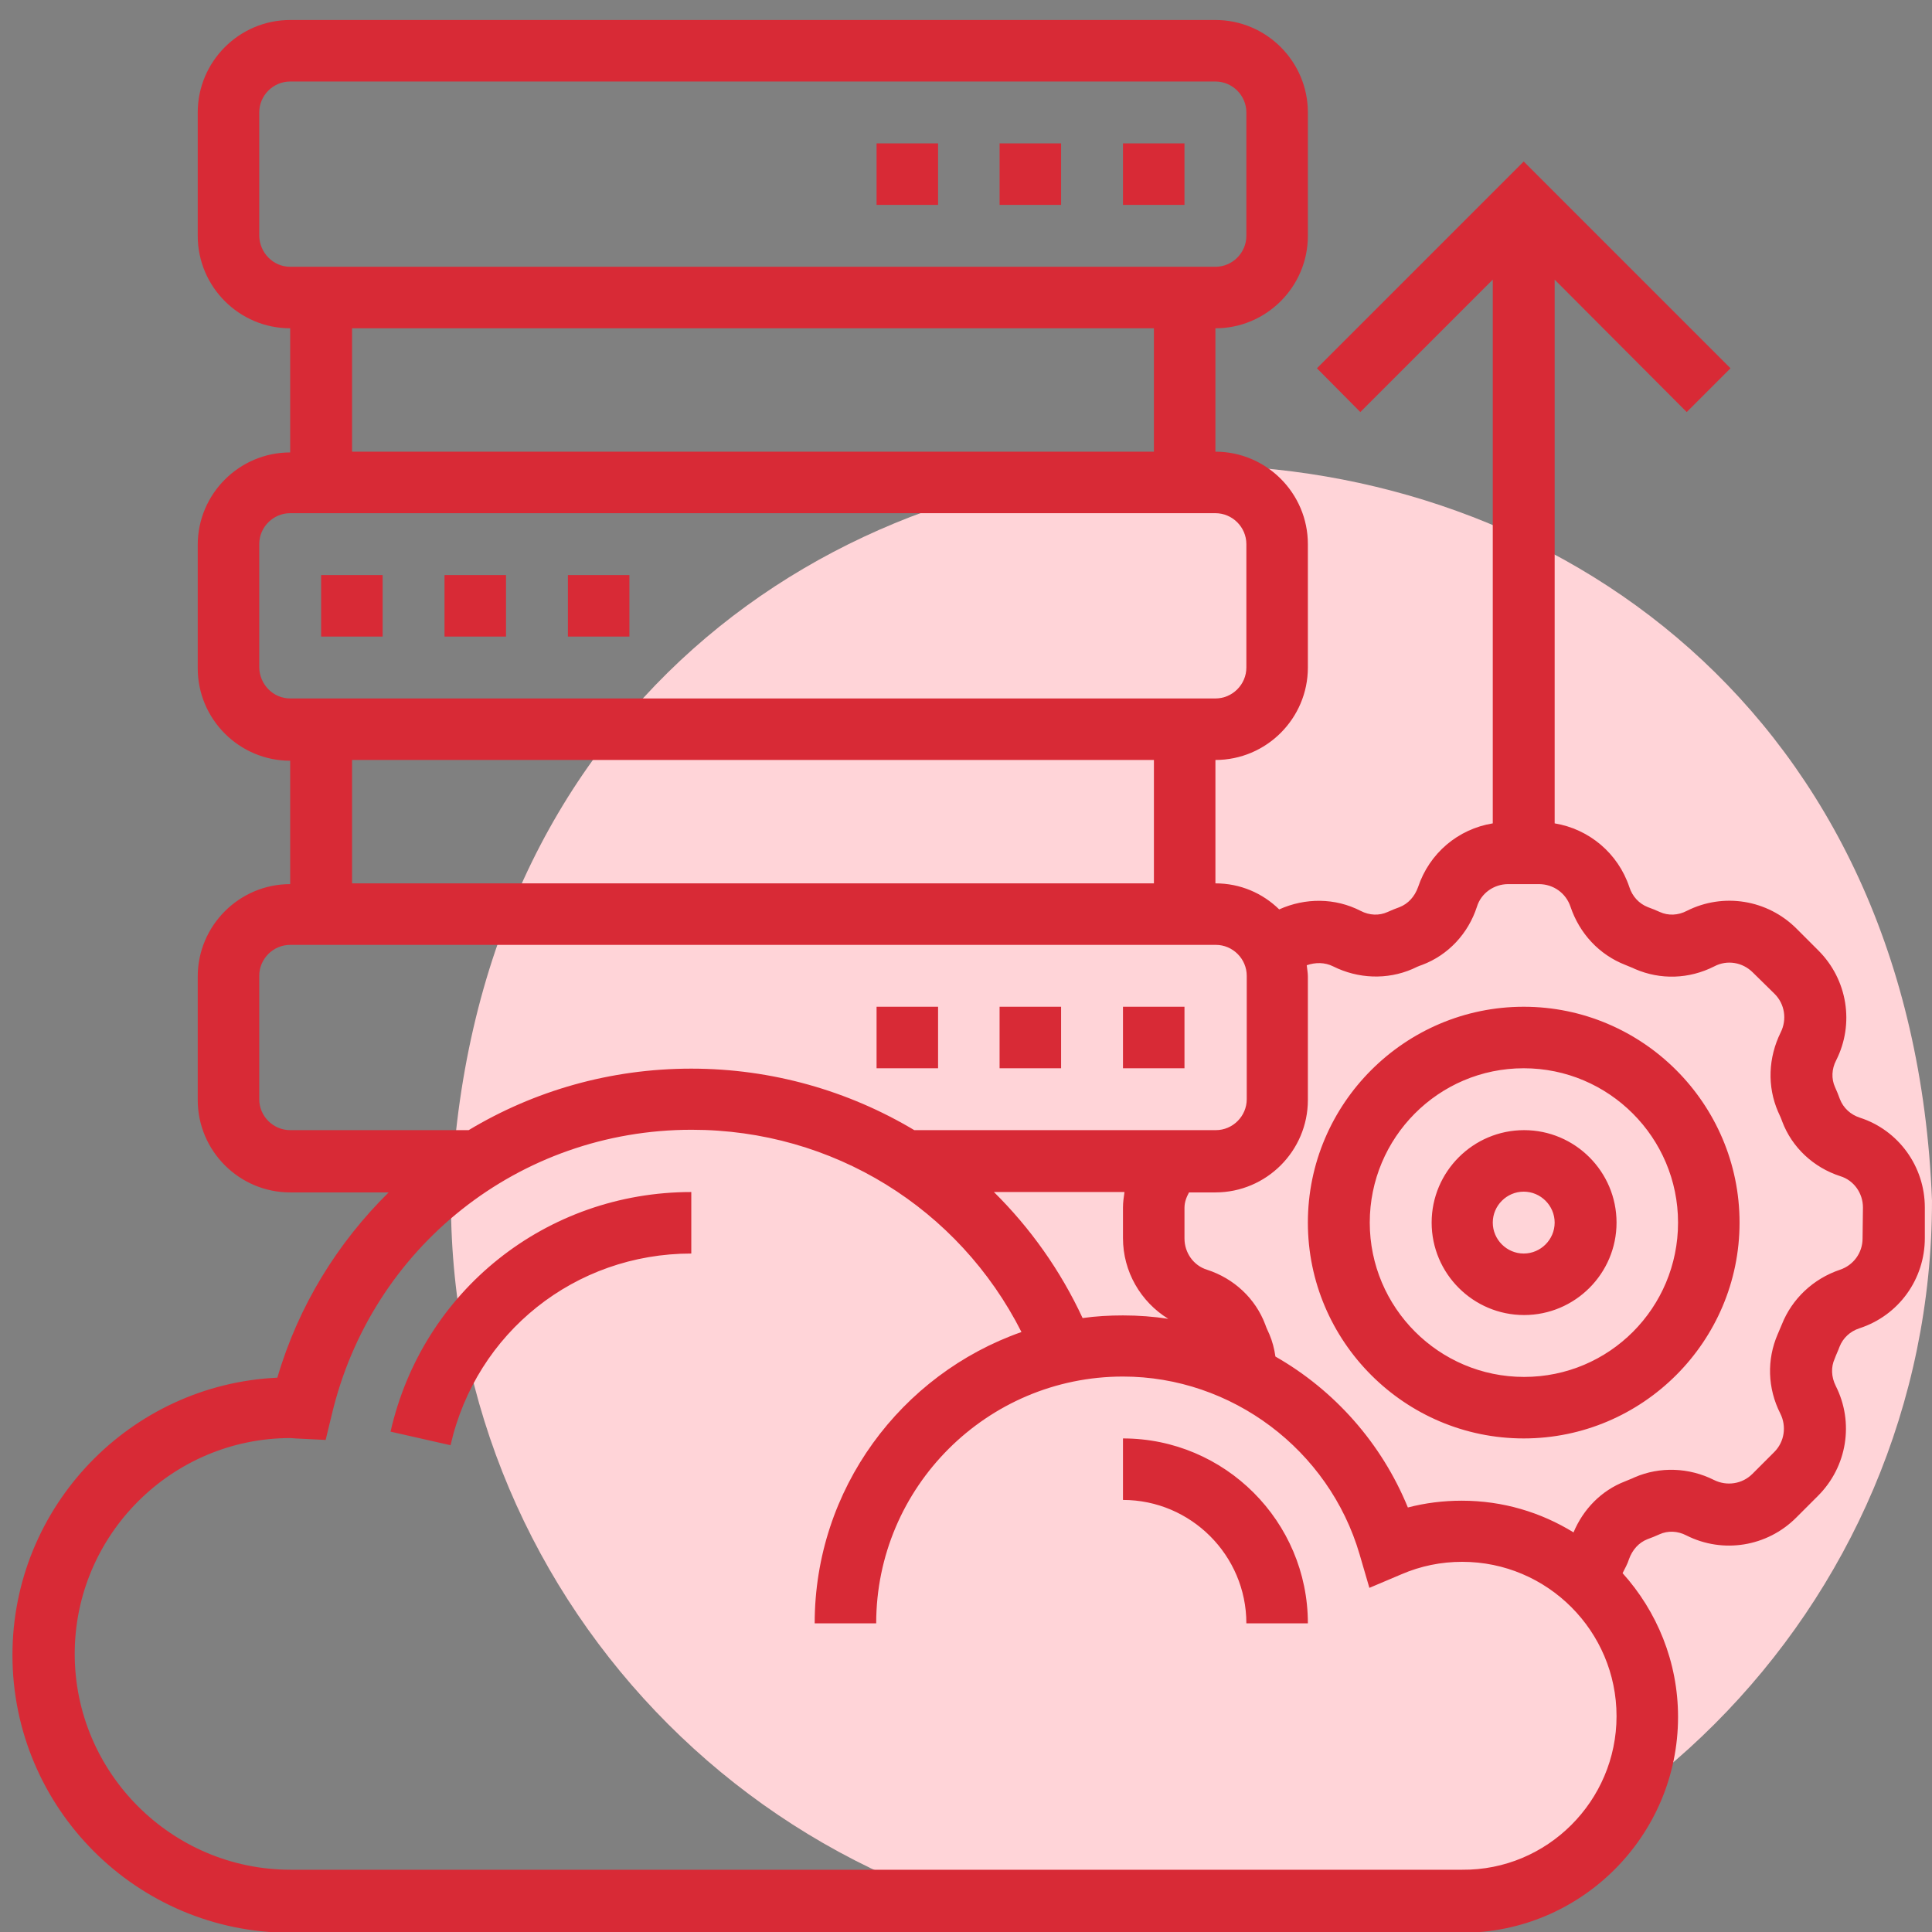
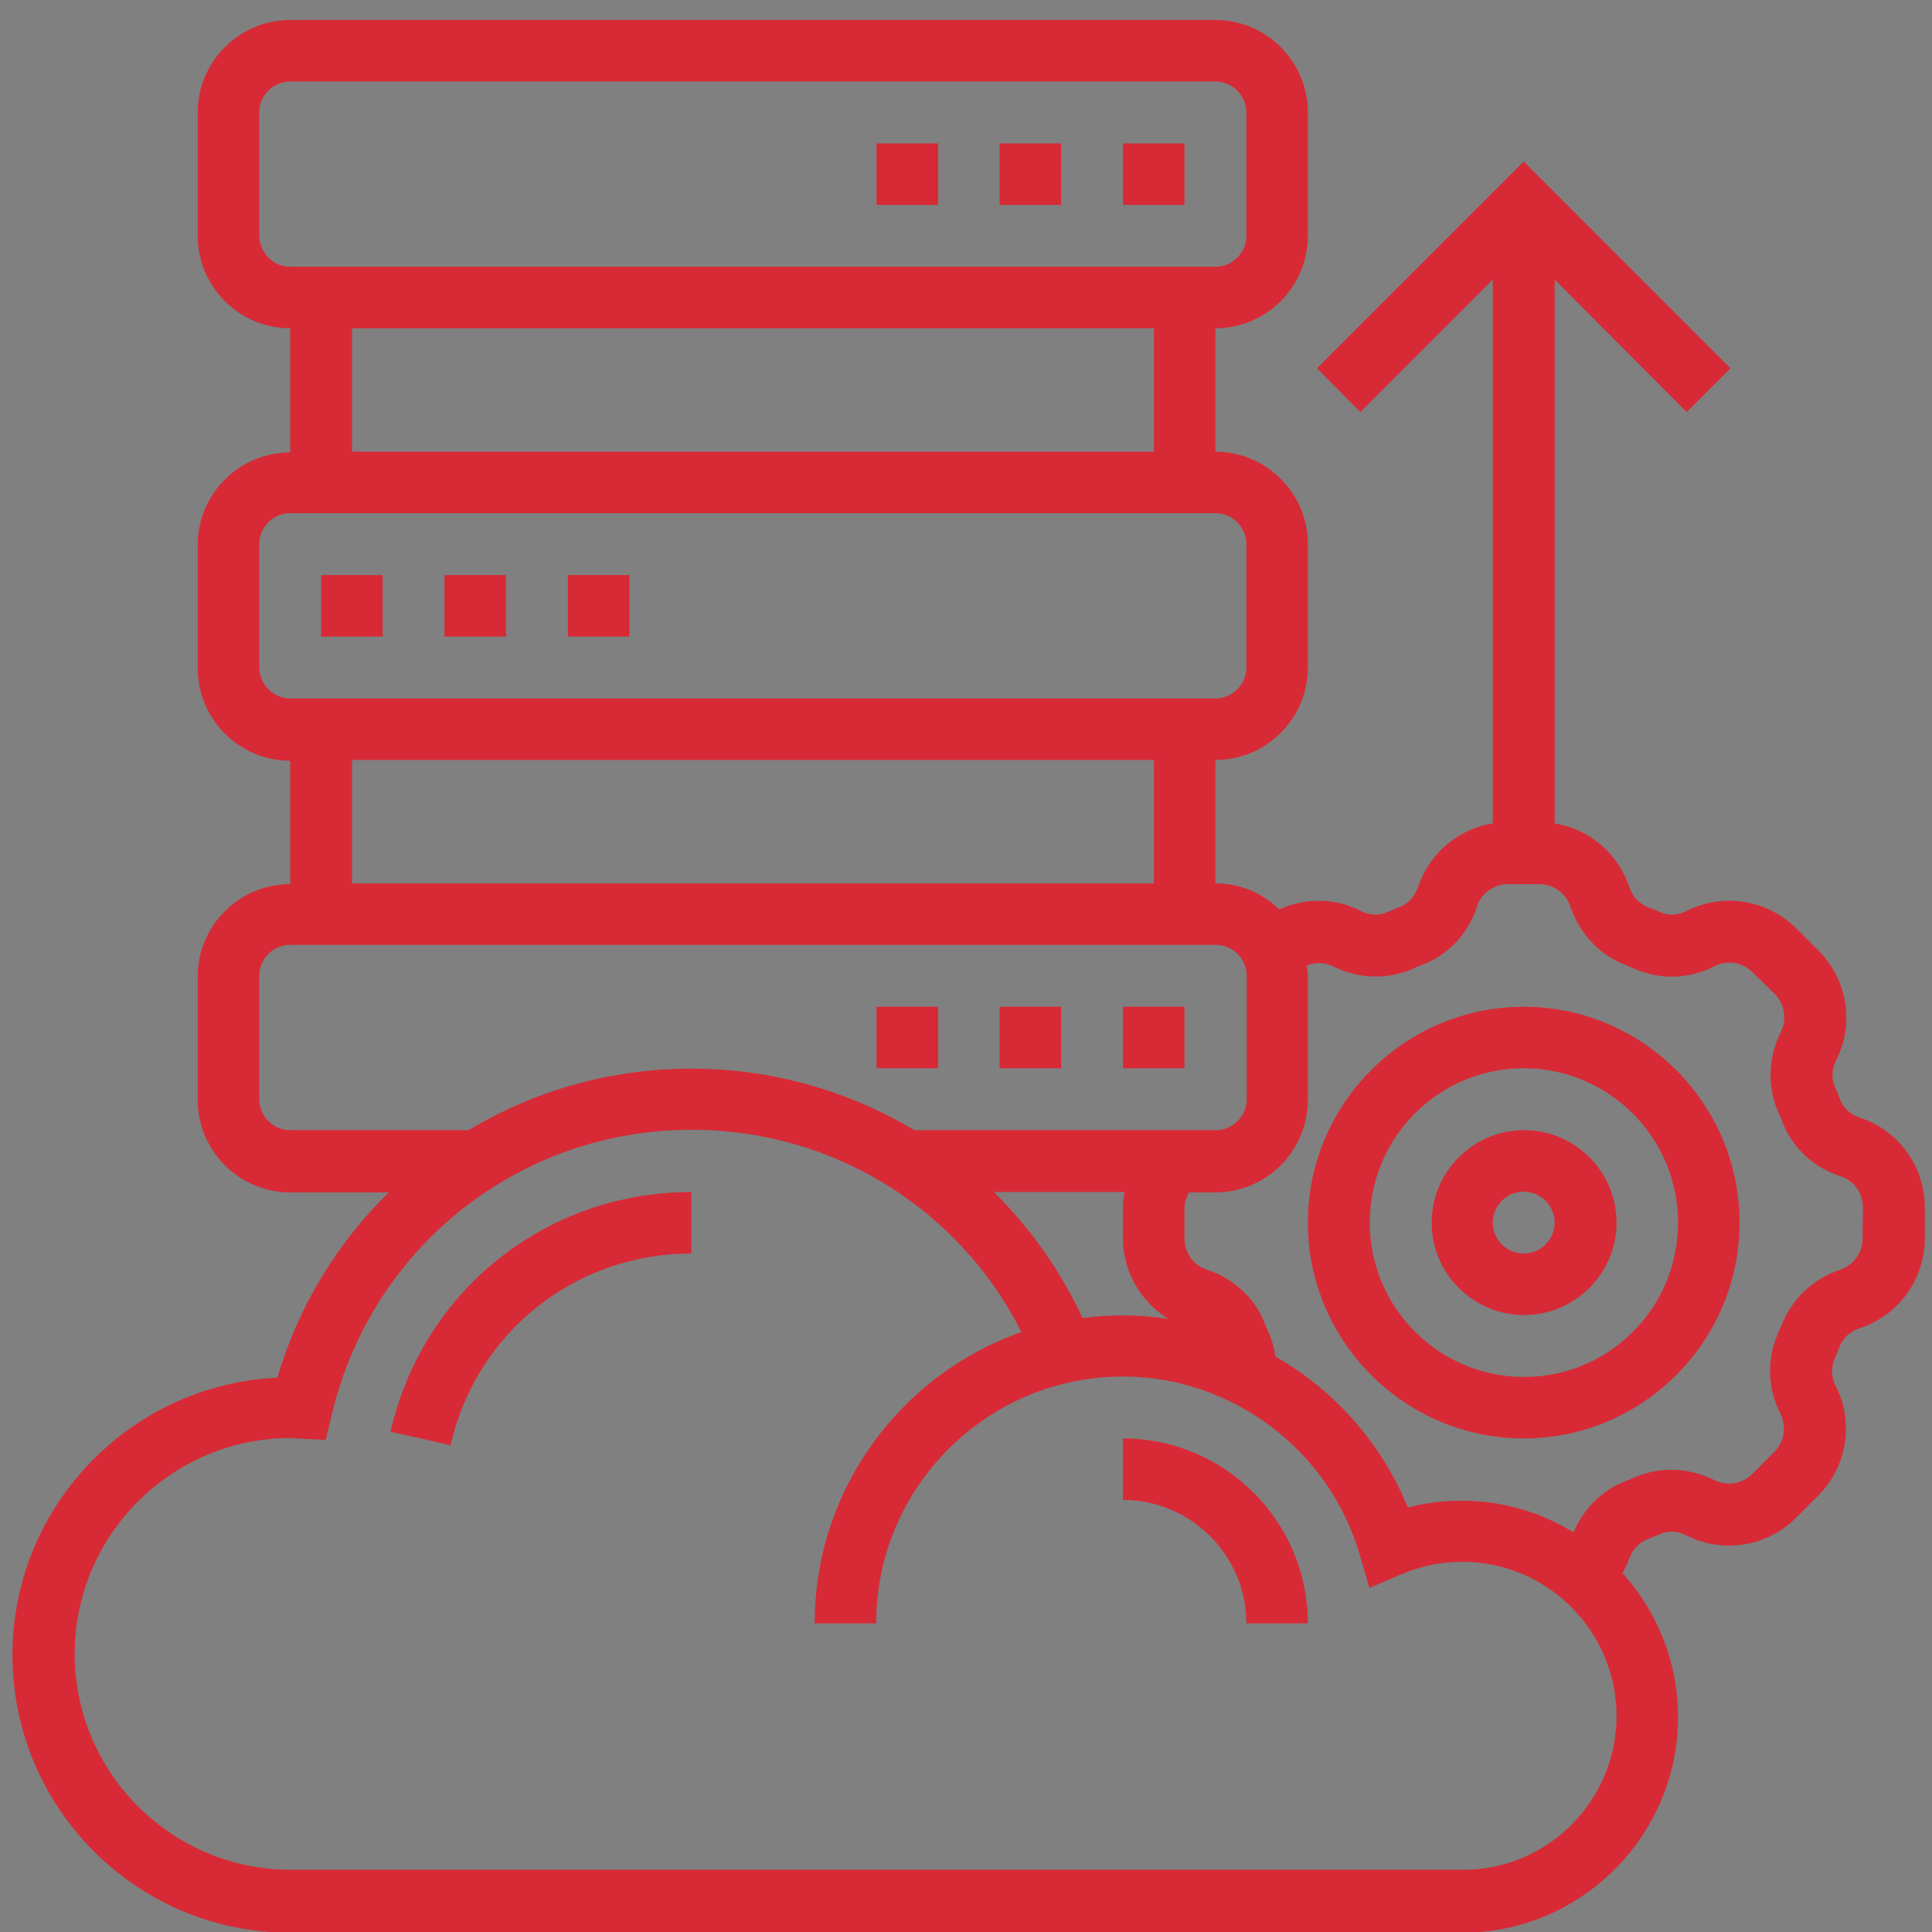
<svg xmlns="http://www.w3.org/2000/svg" version="1.1" id="Layer_3" x="0px" y="0px" viewBox="0 0 512 512" style="enable-background:new 0 0 512 512;" xml:space="preserve">
  <rect x="0" y="0" width="512" height="512" fill="#808080" stroke="none" />
  <style type="text/css">
	.st0{fill:#33C8E7;}
	.st1{fill:#FFFFFF;}
	.st2{fill:#D82A36;}
	.st3{fill:#FFD4D8;}
	.st4{fill:#2E2E2E;}
	.st5{fill:#7281CE;}
	.st6{fill-rule:evenodd;clip-rule:evenodd;fill:#FFD4D8;}
</style>
  <path class="st0" d="M-273,811.1c-0.1,0-0.2,0-0.3,0C-273.3,811.1-273.1,811.1-273,811.1z" />
  <path class="st0" d="M-380,443.4L-380,443.4L-380,443.4L-380,443.4z" />
  <path class="st1" d="M-182,592.1c-2-0.3-4,0-5.9,0.5c-0.8,0.2-1.6,0.5-2.4,0.8c-5.8,2.6-10.9-4.1-8.6-8.5c-0.5-1.6-1-3.1-1.5-4.7  c-0.7,0.1-1.3,0-2-0.2c-0.5-0.1-1.1-0.2-1.6-0.3c-2.2-0.4-4.4-0.7-6.6-1.1c-0.4,14.1-10.9,27.7-24.6,31.3  c-13.2,3.5-26.2-3.3-33.6-14.3c-2.2-3.3-3.9-7.1-4.7-11c-5.1,0-10.3,0-15.4,0c-2.9,11.9-12.8,22.1-24.6,25.2  c-13.7,3.6-27.4-3.1-35.3-14.3c-3.3-4.8-5.4-10.6-5.6-16.4c-4.4,0.5-8.8,0.9-13.2,1.4c-0.6,1.6-1.1,3.3-1.8,4.9  c-1,2.5-2.8,4.1-5.2,4.5c-1.7,1.8-4.4,2.5-7.1,0.8c-5.5-3.5-11.3-1-13.8,4.7c-2.7,6-2.4,13.6-1,20c1.5,6.8,4.2,12.2,10.5,15.6  c4.1,2.3,8.9,3.7,13.5,4.4c1.9,0.3,4.1,2.5,4.3,4.3c3.1,19.5,7.8,39.1,19.2,55.5c10.9,15.7,27.7,26.7,46,31.4c0-2.4,0-4.9,0-7.3  c0-1.7,0.7-3.2,1.8-4.4c1.1-1.2,2.8-1.8,4.4-1.8c1.6-0.1,3.3,0.7,4.4,1.8c1.1,1.1,1.8,2.8,1.8,4.4c0,0.4,0,0.8,0,1.3  c0,2.8,0,5.5,0,8.2c0.8,0.1,1.7,0.1,2.5,0.1c0-0.2,0-0.5,0-0.7c0-3,0-5.9,0-8.9c0-1.7,0.7-3.2,1.8-4.4c1.1-1.2,2.8-1.8,4.4-1.8  c1.6-0.1,3.3,0.7,4.4,1.8s1.8,2.8,1.8,4.4c0,0.4,0,0.8,0,1.3c0,2.7,0,5.4,0,8.1c0.8-0.1,1.7-0.2,2.5-0.3v-0.1c0-3,0-5.9,0-8.9  c0-1.7,0.7-3.2,1.8-4.4c1.1-1.2,2.8-1.8,4.4-1.8c1.6-0.1,3.3,0.7,4.4,1.8c1.1,1.1,1.8,2.8,1.8,4.4c0,0.4,0,0.8,0,1.3  c0,1.6,0,3.3,0,4.9c3.6-1.2,7.1-2.6,10.4-4.3c29.8-15.7,42.7-47.2,47.6-78.8c0.3-2.1,2.4-3.8,4.3-4.3c5.3-1.5,12-2.4,16.7-5.2  c6.5-3.9,9.5-15.2,9.7-22.2C-171.4,604.3-174.3,593.4-182,592.1z M-278.9,624.5c8,0,8,12.5,0,12.5S-286.9,624.5-278.9,624.5z   M-258.4,672.7c-12.3,10.1-31.3,10.6-43.6,0c-2.6-2.3-2.1-6.5,0-8.8c2.4-2.6,6.3-2.1,8.8,0c0.2,0.2,0.3,0.3,0.4,0.3  c0.2,0.1,0.3,0.2,0.5,0.4c0.6,0.4,1.2,0.8,1.9,1.1c0.2,0.1,1.4,0.6,1.4,0.7c0.4,0.1,0.8,0.3,1.2,0.4c1.4,0.5,2.9,0.8,4.4,1.1  c-1.3-0.3,0.4,0,0.6,0.1c0.8,0.1,1.5,0.1,2.3,0.1s1.6,0,2.4-0.1c0.2,0,0.7-0.1,1-0.1c1.5-0.2,3-0.6,4.4-1.1c0.4-0.1,0.7-0.3,1.1-0.4  c0.2-0.1,0.2-0.1,0.3-0.1c-0.1,0,1.2-0.6,1.3-0.7c0.7-0.3,1.3-0.7,1.9-1.1c0.3-0.2,0.6-0.4,0.9-0.6l0,0c2.7-2.2,6.1-2.5,8.8,0  C-256.1,666-255.8,670.6-258.4,672.7z" />
  <path class="st1" d="M-254.4,736.8c-19.2,7.2-41.1,6.7-60.2-0.4c-12.8-4.8-24.5-12.2-34.2-21.7c-0.3,6.1-0.9,12.2-1.9,18.3  c1.2,0.7,2.3,1.5,3.5,2.2c7.3,4.6,14.5,9.1,21.8,13.7c3.7,2.3,8.1,4.3,10.8,7.7c11,13.6,21.3,27.7,32.4,41.3  c6.4-9.1,12.8-18.1,19-27.3c2.7-4,5.5-8,8.2-12c1.2-1.8,2.4-4.1,4.1-5.5c2.9-2.4,7.4-3.7,10.8-5.4c2.8-1.4,5.7-2.9,8.4-4.5  c4.6-2.5,9-5.2,13.3-8.2c0.4-0.3,0.8-0.6,1.2-0.9c-0.9-7.3-1.5-14.8-1.8-22.2C-228.5,722.9-240.5,731.6-254.4,736.8z" />
  <path class="st1" d="M-223.1,576.6c-0.1-0.3-0.1-0.6-0.2-0.9c-0.1-0.4-0.3-0.9-0.4-1.3c-0.1-0.1-0.4-0.9-0.5-1  c-0.2-0.4-0.5-0.8-0.8-1.2c-0.1-0.1-0.2-0.2-0.2-0.3c-0.5-0.5-0.9-1-1.4-1.4c-0.1-0.1-0.3-0.2-0.5-0.4c-3.5-2.4-7.6-3.5-11.7-3.9  c-5.1-0.4-9.1-0.2-13.7,1.2c-2.1,0.6-2.9,1-5.1,2.4c-0.2,0.1-0.2,0.2-0.3,0.2c-0.4,0.3-0.8,0.7-1.1,1c-0.3,0.3-0.5,0.5-0.8,0.8  c-0.1,0.1-0.1,0.1-0.2,0.2c0,0,0,0-0.1,0.1c-0.4,0.6-0.7,1.1-1,1.7c0,0-0.1,0.1-0.1,0.2c-0.3,0.8-0.5,1.7-0.7,2.6c0,0.1,0,0.3,0,0.4  c0,0.6-0.1,1.3,0,1.9c0,0.3,0,0.6,0.1,1c0,0.1,0.1,0.7,0.1,0.9c0.8,4.1,2.5,7.6,5,10.5c2.9,3.3,6,5.6,9.9,6.7  c3.8,1.1,7.9,0.7,11.3-1c3.8-1.9,6.8-4.7,9-8c2.2-3.5,3.4-7.2,3.5-10.6C-223,578.1-223.2,576.4-223.1,576.6z M-241.5,583.5  c-8,0-8-12.5,0-12.5C-233.5,571.1-233.5,583.5-241.5,583.5z" />
  <path class="st0" d="M-380.2,443.2c-0.2-0.2-0.5-0.4-0.7-0.6C-381,442.7-380.6,443.1-380.2,443.2z" />
  <path class="st0" d="M-380,443.4l-0.1-0.1C-380.3,443.3-380.2,443.3-380,443.4z" />
  <path class="st0" d="M-380.2,443.2C-380.2,443.2-380.2,443.3-380.2,443.2C-380.1,443.3-380.1,443.3-380.2,443.2  C-380.2,443.3-380.2,443.2-380.2,443.2L-380.2,443.2z" />
  <path class="st2" d="M-187,479.3c-3.2-7.3-7.8-12.4-15.2-14.1c-2.6-0.6-3.9-2.3-4.3-4.3c-0.1-0.3-0.3-0.7-0.3-0.8  c-0.8-1.5-1.5-3.1-2.4-4.6c-2.7-4.6-5.9-8.9-9.7-12.7c-9.8-10-23.9-17.5-38.1-18.4c-12.6-0.8-25.9,2.2-38.3,4.5  c-13.3,2.4-26.5,5.1-39.7,8.1c-6.7,1.5-14.7,3-21.9,1.9c0.4,0.3,0.8,0.7,1.2,1c3.1,2.5,2,8.1-1.3,9.8c-4.2,2.2-9.8,4.7-15.5,5.9  c0.6,0.5,1.1,1,0.2,0.7c5,1.4,6.3,8.8,1.5,11.4c-9,4.8-12,19-14.1,28c-2.3,10-4.4,20.7-4.1,31c0.5,16.7,5,33.7,9.5,49.9  c0.1,0,0.2,0,0.3,0.1c1.9-5.2,3.7-10.5,5.3-15.8c3.3-10.7,6.6-21.9,7.2-33.2c0.3-5.4-1.2-9.9,3.1-13.9c3.6-3.3,7.4-6.4,11.1-9.6  c13.1-11.4,26.3-22.8,39.5-34.2c5.5-4.8,12.7,1.1,9.8,7.5c-2.8,6-5.6,12-8.3,18c15.1-4.1,30.3-9.7,42.5-18.7  c5.8-4.2,12.7,5.1,7.5,9.8c-2.7,2.4-5.8,5-8.4,7.9c7.7,0.1,16-2.4,22.8-4.3c7.1-2,14.2-4.4,21.1-7.3c2.7-1.1,5.5,0.9,7,2.9  c5.6,7.5,9.7,16.5,12.5,25.3c1.2,3.8,2.1,7.6,2.7,11.5c0.2,1.5,0.4,3,0.6,4.5c0.1,0.3,0.2,1,0.2,1.2c0.8,3.4,1.7,6.8,2.7,10.2  c3.7,12.8,7.8,25.4,11.9,38c0.1-0.1,0.2-0.1,0.3-0.2c0.7-3.5,1.4-6.9,2-10.4c3.4-19.4,5.6-39.3,4.5-59.1  C-182.1,497.7-183.3,487.9-187,479.3z" />
  <path class="st0" d="M-206.7,460.6C-206.8,460.5-206.8,460.4-206.7,460.6L-206.7,460.6z" />
  <path class="st0" d="M-311.7,552.9c0.3,0.1,1.2,0.1,0.4,0C-311.4,552.9-311.5,552.9-311.7,552.9z" />
  <path class="st1" d="M-218.2,516.2c-2-6.7-4.9-13.5-8.7-19.5c-6.3,2.4-12.8,4.6-19.3,6.4c-11,3-25.1,6.6-36.2,2  c-2.3-1-3.8-2.5-4.3-4.5c-11.2,4.5-23.2,7.8-34.5,10.3c-5.6,1.3-9.3-4.2-7-9.1c0.6-1.3,1.2-2.5,1.8-3.8  c-9.4,8.1-18.8,16.3-28.1,24.5c0.7,12.5-2.7,25.4-6.2,37.3c-0.8,2.7-1.7,5.4-2.5,8.2c3.9-0.4,7.8-0.8,11.7-1.3c0.1,0,0.1,0,0.2,0  c0.9-1.5,2.1-3,3.4-4.3c4.3-4.1,9.9-6.5,15.8-7.7c-2.1-0.6-3.9-2.5-4.6-4.5c-0.5-1.5-0.2-3.5,0.6-4.8c0.9-1.5,2.2-2.2,3.7-2.9  c4.2-1.7,9-2.2,13.5-2.3c5.1-0.1,10.4,0.4,15.4,1.8c3.4,0.9,5.1,4.4,4.3,7.7c-0.7,3.3-4.5,5.2-7.7,4.3c-1.1-0.3-2.2-0.5-3.3-0.8  c-0.4-0.1-1.5-0.1-1.8-0.3c-0.1,0-0.3,0-0.4,0c-2.2-0.2-4.4-0.3-6.6-0.2c-1.1,0-2.2,0.1-3.4,0.2c-0.1,0-0.4,0-0.7,0.1  c-0.3,0-0.8,0.1-1,0.2c-1.1,0.2-2.2,0.5-3.2,0.8c5.4-0.5,11-0.2,16,0.7c10.2,1.9,19.2,8.1,22,17.8c0.2,0,0.5,0,0.7,0  c4.9,0,9.8,0,14.8,0c0.9-3.7,2.8-7.2,5.8-10.1c8.9-8.7,23.3-9.9,34.9-7.7c7.7,1.4,14.4,5.4,18.4,11.3c0,0,0,0,0.1,0  c0.8-0.2,1.7-0.1,2.5,0.1c0.5,0.1,1.1,0.2,1.6,0.3c1.9,0.3,3.7,0.6,5.6,0.9c-2.6-8.1-5.1-16.2-7.5-24.3  C-214.7,534.1-215.6,524.9-218.2,516.2z M-224.4,550.2c-0.3,1.5-1.6,3-2.9,3.7c-1.2,0.7-3.4,1.2-4.8,0.6c-1.7-0.7-3.5-1.2-5.3-1.5  c-0.2,0-0.4-0.1-0.6-0.1c-0.4,0-0.7-0.1-1.1-0.1c-1.1-0.1-2.1-0.2-3.2-0.2c-2.3-0.1-4.5,0-6.8,0.3c-0.2,0-0.4,0-0.5,0.1  c-0.6,0.1-1.1,0.2-1.7,0.3c-1,0.2-2.1,0.4-3.1,0.7c-3.4,0.9-6.6-1.1-7.7-4.3c-1-3.2,1.2-6.8,4.3-7.7c5-1.4,10.2-1.9,15.4-1.8  c4.5,0.1,9.3,0.6,13.5,2.3c1.6,0.7,2.8,1.4,3.7,2.9C-224.1,546.8-224.1,548.6-224.4,550.2z" />
-   <path class="st1" d="M-300.9,575.5c0,0-0.4-1-0.4-1.1c-0.1-0.3-0.2-0.5-0.4-0.8c-0.9-1.6-2-2.7-3.2-3.5c-3.8-2.6-8.5-3.7-13.2-4  c-4.9-0.3-9.3-0.1-13.9,1.3c-2.3,0.7-3.3,1.1-5.3,2.4c-0.3,0.2-0.6,0.4-0.8,0.6c-0.1,0.1-0.5,0.4-0.6,0.5c-0.2,0.2-1.3,1.4-1.4,1.4  c-0.3,0.4-0.6,0.9-0.9,1.3c0-0.1-0.4,0.9-0.5,1c-0.1,0.3-0.3,1.2-0.5,1.8c0,0.2-0.1,0.7-0.1,0.9c0,0.6,0,1.1,0,1.7  c0,0.4,0,0.7,0.1,1.1c0,0.2,0.1,0.8,0.2,0.9c0.9,4,2.7,7.5,5.6,10.6c5.9,6.2,14.5,8.9,22.2,5.6c4-1.7,7.5-4.7,9.8-8  c1.2-1.8,2.4-4,2.9-5.5c0.7-2.4,0.9-3.1,1-5.3c0-0.3-0.1-1.4-0.1-1.7C-300.8,576.4-301,575.4-300.9,575.5z M-320.3,583.5  c-8,0-8-12.5,0-12.5C-312.2,571.1-312.3,583.5-320.3,583.5z" />
  <path class="st3" d="M-92.2,822.6c-11.4-6.4-23.6-11.7-35.5-17.1c-16.4-7.5-33-14.9-49.6-22.1c-14.5,8.9-29,17.8-43.5,26.7  c-2.7,1.6-7.1,0.8-8.5-2.2c-4.7-10-9.4-19.9-14.1-29.9c-3.4-7.2,7.3-13.5,10.8-6.3c3.8,8,7.6,16.1,11.3,24.1  c11.6-7.1,23.2-14.3,34.9-21.4c-6-11.5-12.1-23.2-16.9-35.3c-2.3,1.9-4.6,3.7-7,5.5c-3.8,2.7-7.8,5.2-11.8,7.5  c-2.8,1.6-5.6,3.2-8.5,4.6c-3,1.5-6.3,3.9-9.6,4.8c0,0-1.7,0.7-2.1,0.5c-0.9,0.9-1.6,2.3-2.3,3.3c-2.7,4-5.4,7.9-8.1,11.9  c-4.7,6.9-9.5,13.7-14.3,20.5c0.3,0,0.5-0.1,0.8-0.2c1.1-0.2,2.3-0.5,3.4-0.9c0.6-0.2,1.2-0.4,1.8-0.6c0.3-0.1,0.6-0.3,0.8-0.3  c-0.1,0-0.1,0-0.2,0c-0.5,0.2-1.3,0.3,0,0c0,0,0,0,0.1,0c3.1-1.4,5.9-3.2,8.7-5.2c2.8-2,6.8-0.4,8.5,2.2c1.9,3,0.4,6.6-2.2,8.5  c-5.2,3.7-11,6.8-17.3,8.3c-2.5,0.6-5,0.9-7.5,1.1c-0.9,0.1-1.8,0.2-2.7,0.3c-0.2,0-0.5,0.1-0.7,0.1c0,0,0,0-0.1,0s-0.3,0.1-0.4,0.1  c-0.8,0.1-1.5,0.1-2.2,0.1c0.3,0.8,0.5,1.6,0.6,2.4c0.3,10.5-0.3,21.1,0,31.6c0.1,3.5-2.9,6.1-6.2,6.2c-3.4,0.2-6.1-3-6.2-6.2  c-0.3-10.5,0.3-21.1,0-31.6c0-0.9,0.2-1.8,0.5-2.6c-0.2-0.4-0.5-0.8-0.6-1.2c-8.3-9.8-16.2-19.9-24-30c-3-3.9-6.1-7.9-9.1-11.8  c-0.8-1.1-2.5-2.7-3.5-4.2c-0.6-0.3-1.1-0.7-1.6-1c-2.7-1.7-5.4-3.4-8.1-5.1c-9.3-5.8-18.6-11.7-28-17.5  c-4.5,11.6-9.1,23.2-13.6,34.8c6.4,9.2,12.7,18.5,19.1,27.7c5.6-12.9,11.3-25.9,16.9-38.8c3.2-7.3,13.9-1,10.8,6.3  c-2.4,5.5-4.8,11-7.2,16.5c0.6,0.4,1.2,1,1.7,1.6l0,0c0.2,0.2,0.4,0.5,0.6,0.7c0.4,0.4,0.8,0.7,1.1,1c0.1,0.1,0.3,0.2,0.4,0.3  c0.5,0.3,1,0.6,1.5,0.9s1.1,0.6,1.6,0.8c0.2,0.1,0.4,0.2,0.6,0.3c0,0,0,0,0.1,0c1.2,0.4,2.4,0.9,3.6,1.2c5.6,1.7,11.3,2.8,16.9,4.4  c3.4,1,5.1,4.3,4.3,7.7c-0.7,3.3-4.5,5.2-7.7,4.3c-10-2.8-22-4.2-30-11.3c-2.9,6.6-5.8,13.2-8.7,19.8c-2,4.7-8.4,3.4-10.8,0  c-3.9-5.6-7.8-11.3-11.6-16.9c-4.6-6.7-9.3-13.4-13.9-20.2c-0.3-0.4-0.5-0.8-0.8-1.2c-12.2,5.6-24.8,10.5-37.4,15.2  c-14.1,5.3-28.3,10.3-42.3,15.8c-11.1,4.4-23.8,8.6-33.5,15.7c-10.2,7.8-17.4,19.7-23.2,30.8c-6,11.6-10.7,24.1-12.8,37h488.5  c-2-14-5.6-28-12.5-40.5C-68,840.8-78.9,830.1-92.2,822.6z" />
  <path class="st4" d="M-241.5,571.1c-8,0-8,12.5,0,12.5C-233.5,583.5-233.5,571.1-241.5,571.1z" />
  <path class="st4" d="M-320.3,571.1c-8,0-8,12.5,0,12.5C-312.3,583.5-312.2,571.1-320.3,571.1z" />
  <path class="st4" d="M-278.9,624.5c-8,0-8,12.5,0,12.5S-270.9,624.5-278.9,624.5z" />
  <path class="st4" d="M-267.2,663.9L-267.2,663.9c-0.3,0.2-0.6,0.4-0.9,0.6c-0.6,0.4-1.3,0.8-1.9,1.1c-0.2,0.1-1.4,0.7-1.3,0.7  c-0.1,0-0.1,0.1-0.3,0.1c-0.4,0.1-0.7,0.3-1.1,0.4c-1.4,0.5-2.9,0.8-4.4,1.1c-0.3,0-0.8,0.1-1,0.1c-0.8,0.1-1.6,0.1-2.4,0.1  s-1.5-0.1-2.3-0.1c-0.2,0-1.9-0.3-0.6-0.1c-1.5-0.3-3-0.6-4.4-1.1c-0.4-0.1-0.8-0.3-1.2-0.4c0,0-1.2-0.6-1.4-0.7  c-0.6-0.3-1.3-0.7-1.9-1.1c-0.2-0.1-0.3-0.2-0.5-0.4c0,0-0.1-0.1-0.4-0.3c-2.5-2.1-6.4-2.6-8.8,0c-2.1,2.3-2.6,6.5,0,8.8  c12.3,10.6,31.2,10.1,43.6,0c2.5-2.1,2.3-6.7,0-8.8C-261.1,661.4-264.5,661.6-267.2,663.9z" />
  <path class="st4" d="M-228.8,542.5c-4.2-1.7-9-2.2-13.5-2.3c-5.1-0.1-10.4,0.4-15.4,1.8c-3.1,0.9-5.4,4.5-4.3,7.7  c1,3.2,4.3,5.3,7.7,4.3c1-0.3,2-0.5,3.1-0.7c0.5-0.1,1.1-0.2,1.7-0.3c0.2,0,0.4,0,0.5-0.1c2.3-0.2,4.5-0.3,6.8-0.3  c1.1,0,2.1,0.1,3.2,0.2c0.4,0,0.7,0.1,1.1,0.1c0.2,0,0.4,0.1,0.6,0.1c1.8,0.3,3.6,0.8,5.3,1.5c1.4,0.6,3.6,0.1,4.8-0.6  c1.3-0.8,2.5-2.2,2.9-3.7c0.4-1.6,0.3-3.4-0.6-4.8C-226,543.9-227.2,543.2-228.8,542.5z" />
  <path class="st4" d="M-380.2,443.2L-380.2,443.2c-0.5-0.5-0.7-0.6-0.7-0.6C-380.7,442.8-380.5,443-380.2,443.2z" />
  <path class="st4" d="M-380.1,443.3l0.1,0.1l0,0C-380.1,443.3-380.1,443.3-380.1,443.3L-380.1,443.3z" />
  <path class="st4" d="M-380.1,443.3h0.1C-380.1,443.3-380.1,443.2-380.1,443.3C-380.2,443.2-380.2,443.3-380.1,443.3z" />
  <path class="st4" d="M-75.8,818.5c-11.4-8.5-24.9-14.1-37.7-20c-12.8-6-25.7-11.8-38.7-17.5c-7.2-3.2-14.5-6.4-21.8-9.5  c-7.6-14.4-15.5-29-20.7-44.4c-1.6-4.6-6.8-5.9-10.4-2.7c-0.2,0.1-0.3,0.3-0.5,0.4c-0.8-9-1.1-18.1-1.2-27.1c0-0.6-0.1-1.3-0.3-1.9  c8.5-14.5,13.1-30.2,16-46.6c7.2-1.8,15-3.7,20.3-8.8c8.3-8.2,12.7-22.8,11.4-34.2c-1.2-10.2-6.7-21.5-16.9-25.2  c0.2-0.9,0.3-1.8,0.5-2.6c1.8-8.8,3.2-17.8,4.4-26.7c3.1-23.8,5.7-51.1-2.9-74.1c-3.9-10.5-10.9-19.7-21.6-23.4  c-8.3-18.5-26-32.8-45-38.9c-13.7-4.4-26.4-3.1-40.3-1.1c-15.1,2.2-30.1,5.1-45,8.3c-6.3,1.4-12.7,3.3-19.2,4.2  c-4,0.6-8.4,0.6-12.3-0.8c-0.8-0.3-1.5-0.7-2.4-1.1c-0.1-0.1-0.2-0.1-0.3-0.1l0,0c-3.1-2.9-7.4-2.1-9.8,1.3  c-3.7,5.2-2.9,11.2,0,16.3c-2.8,1-5.6,1.7-8.4,1.4c-0.2,0-1-0.1-1.4-0.1l0,0l0,0c-0.2,0-0.3-0.1-0.1-0.1c0,0-0.1,0-0.1-0.1  c-0.4-0.1-0.8-0.5-0.7-0.6c-5.2-3.5-11.6,2.4-8.8,8.3c1.6,3.3,3.6,7.6,6.1,11.1c-6.4,6.8-9.7,16.9-12,25.3  c-3.2,11.8-5.5,24.5-5.8,36.8c-0.3,12.1,2.7,24.7,5.3,36.5c1.3,5.7,2.6,11.4,4.1,17c-4,1-7.7,3.1-10.6,6.4  c-6.6,7.6-7.9,18.8-6.8,28.5c1.1,9.7,4.3,19.7,12.2,26.1c5,4,11.4,6.8,17.8,8.2c3.1,18.1,7.9,36.2,17.8,51.8  c0.4,0.6,0.9,1.2,1.3,1.8c-0.3,0.7-0.4,1.4-0.4,2.2c0,3.6-0.1,7.2-0.3,10.8c-0.2,3.5-0.4,7-0.8,10.4c-0.1,0.6-0.1,1.3-0.2,1.9  c-0.1,0-0.1-0.1-0.2-0.1c-3.7-2.3-7.7,0.1-9.1,3.7c-4.8,12.2-9.5,24.3-14.3,36.5c-0.2,0.1-0.4,0.1-0.7,0.2  c-27.3,13.4-56.6,22.3-84.9,33.4c-11.8,4.6-24.8,9.1-35.3,16.4c-11.2,7.8-19.4,19.5-26,31.3c-7.7,13.9-14,29.2-16.4,45  c0,0.8,0,1.6,0.2,2.3h12.1c2.1-12.9,6.8-25.4,12.8-37c5.7-11.1,13-23,23.2-30.6c9.7-7.2,22.4-11.4,33.5-15.7  c14-5.5,28.2-10.6,42.3-15.8c12.6-4.7,25.2-9.6,37.4-15.2c0.3,0.4,0.5,0.8,0.8,1.2c4.6,6.7,9.3,13.4,13.9,20.2  c3.9,5.6,7.8,11.3,11.6,16.9c2.3,3.4,8.7,4.7,10.8,0c2.9-6.6,5.8-13.2,8.7-19.8c8,7.1,20,8.4,30,11.3c3.1,0.9,6.9-1.1,7.7-4.3  c0.8-3.3-1-6.7-4.3-7.7c-5.6-1.6-11.3-2.7-16.9-4.4c-1.2-0.4-2.4-0.8-3.6-1.2c0,0,0,0-0.1,0c-0.2-0.1-0.4-0.2-0.6-0.3  c-0.6-0.3-1.1-0.5-1.6-0.8s-1-0.6-1.5-0.9c-0.1-0.1-0.3-0.2-0.4-0.3c-0.4-0.4-0.8-0.7-1.1-1c-0.2-0.2-0.4-0.5-0.6-0.7l0,0  c-0.5-0.6-1.1-1.2-1.7-1.6c2.4-5.5,4.8-11,7.2-16.5c3.2-7.3-7.6-13.6-10.8-6.3c-5.6,12.9-11.3,25.9-16.9,38.8  c-6.4-9.2-12.7-18.5-19.1-27.7c4.5-11.6,9.1-23.2,13.6-34.8c9.3,5.8,18.6,11.7,28,17.5c2.7,1.7,5.4,3.4,8.1,5.1  c0.5,0.3,1.1,0.7,1.6,1c0.9,1.5,2.7,3.1,3.5,4.2c3,4,6,7.9,9.1,11.8c7.8,10.1,15.8,20.2,24,30c0.1,0.4,0.4,0.8,0.6,1.2  c-0.4,0.8-0.6,1.6-0.5,2.6c0.3,10.5-0.3,21.1,0,31.6c0.1,3.3,2.8,6.4,6.2,6.2c3.3-0.1,6.3-2.7,6.2-6.2c-0.3-10.5,0.3-21.1,0-31.6  c0-0.8-0.2-1.6-0.6-2.4c0.7,0.1,1.5,0.1,2.2-0.1c0.1,0,0.3-0.1,0.4-0.1c0,0,0,0,0.1,0c0.2,0,0.5-0.1,0.7-0.1  c0.9-0.1,1.8-0.2,2.7-0.3c2.5-0.3,5-0.6,7.5-1.1c6.3-1.4,12.1-4.5,17.3-8.3c2.6-1.9,4.2-5.5,2.2-8.5c-1.7-2.6-5.7-4.3-8.5-2.2  c-2.7,2-5.6,3.8-8.7,5.2c0,0,0,0-0.1,0c0.1,0,0.1,0,0.2,0c-0.3,0.1-0.6,0.2-0.8,0.3c-0.6,0.2-1.2,0.4-1.8,0.6  c-1.1,0.4-2.2,0.7-3.4,0.9c-0.3,0.1-0.5,0.1-0.8,0.2c4.8-6.8,9.6-13.6,14.3-20.5c2.7-4,5.4-7.9,8.1-11.9c0.7-1,1.4-2.4,2.3-3.3  c0.4,0.2,2.1-0.5,2.1-0.5c3.3-0.9,6.6-3.2,9.6-4.8c2.9-1.5,5.7-3,8.5-4.6c4-2.3,8-4.8,11.8-7.5c2.4-1.7,4.7-3.6,7-5.5  c4.8,12.1,10.9,23.8,16.9,35.3c-11.6,7.1-23.2,14.3-34.9,21.4c-3.8-8-7.6-16.1-11.3-24.1c-3.4-7.2-14.2-0.9-10.8,6.3  c4.7,10,9.4,19.9,14.1,29.9c1.4,3,5.9,3.9,8.5,2.2c14.5-8.9,29-17.8,43.5-26.7c16.6,7.2,33.1,14.5,49.6,22.1  c11.9,5.4,24,10.7,35.5,17.1c13.3,7.5,24.2,18.2,31.6,31.5c6.9,12.5,10.5,26.4,12.5,40.5h12.1c0.2-0.7,0.2-1.5,0.1-2.4  C-40,863.3-51.8,836.3-75.8,818.5z M-206.7,460.6c-0.1-0.1-0.1-0.2-0.1-0.2C-206.8,460.5-206.8,460.5-206.7,460.6z M-384.9,495.7  c2.1-9,5-23.3,14.1-28c4.8-2.5,3.5-10-1.5-11.4c0.9,0.3,0.4-0.2-0.2-0.7c5.7-1.1,11.3-3.7,15.5-5.9c3.3-1.7,4.3-7.3,1.3-9.8  c-0.4-0.3-0.8-0.6-1.2-1c7.3,1.1,15.2-0.3,21.9-1.9c13.1-3,26.4-5.7,39.7-8.1c12.3-2.2,25.6-5.2,38.3-4.5  c14.2,0.9,28.3,8.4,38.1,18.4c3.8,3.8,7,8.1,9.7,12.7c0.9,1.5,1.7,3,2.4,4.6c0.1,0.1,0.2,0.5,0.3,0.8c0.4,2,1.7,3.7,4.3,4.3  c7.4,1.7,12.1,6.8,15.2,14.1c3.7,8.6,4.9,18.4,5.4,27.7c1,19.7-1.1,39.7-4.5,59.1c-0.6,3.5-1.3,7-2,10.4c-0.1,0.1-0.2,0.1-0.3,0.2  c-4.2-12.6-8.2-25.3-11.9-38c-1-3.4-1.8-6.8-2.7-10.2c-0.1-0.2-0.2-0.8-0.2-1.2c-0.2-1.5-0.4-3-0.6-4.5c-0.6-3.9-1.6-7.7-2.7-11.5  c-2.8-8.8-6.9-17.9-12.5-25.3c-1.5-2-4.3-4-7-2.9c-6.9,2.9-14,5.2-21.1,7.3c-6.8,1.9-15.1,4.4-22.8,4.3c2.7-2.9,5.7-5.4,8.4-7.9  c5.2-4.6-1.8-14-7.5-9.8c-12.3,9-27.5,14.6-42.5,18.7c2.8-6,5.6-12,8.3-18c3-6.4-4.3-12.3-9.8-7.5c-13.2,11.4-26.4,22.7-39.5,34.2  c-3.7,3.2-7.5,6.3-11.1,9.6c-4.4,4-2.8,8.5-3.1,13.9c-0.6,11.2-3.9,22.4-7.2,33.2c-1.6,5.3-3.4,10.5-5.3,15.8c-0.1,0-0.2,0-0.3-0.1  c-4.4-16.2-9-33.2-9.5-49.9C-389.4,516.5-387.3,505.7-384.9,495.7z M-223,578.4c-0.1,3.5-1.3,7.2-3.5,10.6c-2.1,3.3-5.2,6.1-9,8  c-3.4,1.7-7.5,2.1-11.3,1c-3.9-1.1-7-3.3-9.9-6.7c-2.5-2.9-4.2-6.4-5-10.5c0-0.2-0.1-0.8-0.1-0.9c0-0.3,0-0.6-0.1-1  c0-0.6,0-1.3,0-1.9c0-0.1,0-0.2,0-0.4c0.2-0.9,0.4-1.8,0.7-2.6c0-0.1,0.1-0.2,0.1-0.2c0.3-0.6,0.6-1.2,1-1.7c0-0.1,0-0.1,0.1-0.1  c0.1-0.1,0.1-0.1,0.2-0.2c0.3-0.3,0.5-0.6,0.8-0.8c0.4-0.4,0.7-0.7,1.1-1c0.1-0.1,0.2-0.1,0.3-0.2c2.1-1.4,3-1.7,5.1-2.4  c4.6-1.4,8.6-1.6,13.7-1.2c4,0.3,8.2,1.5,11.7,3.9c0.2,0.1,0.4,0.3,0.5,0.4c0.5,0.5,1,0.9,1.4,1.4c0,0.1,0.1,0.2,0.2,0.3  c0.3,0.4,0.5,0.8,0.8,1.2c0,0.1,0.4,0.8,0.5,1c0.1,0.4,0.3,0.9,0.4,1.3c0.1,0.3,0.1,0.6,0.2,0.9C-223.2,576.4-223,578.1-223,578.4z   M-232.9,554.6c-11.6-2.2-26-1-34.9,7.7c-3,2.9-4.8,6.4-5.8,10.1c-4.9,0-9.8,0-14.8,0c-0.2,0-0.5,0-0.7,0  c-2.8-9.7-11.8-15.8-22-17.8c-5-0.9-10.6-1.3-16-0.7c1.1-0.3,2.1-0.6,3.2-0.8c0.2,0,0.7-0.1,1-0.2c0.3,0,0.6-0.1,0.7-0.1  c1.1-0.1,2.2-0.2,3.4-0.2c2.2-0.1,4.4,0,6.6,0.2c0.1,0,0.3,0,0.4,0c0.3,0.2,1.4,0.2,1.8,0.3c1.1,0.2,2.2,0.5,3.3,0.8  c3.1,0.9,6.9-1.1,7.7-4.3c0.7-3.3-1-6.7-4.3-7.7c-5-1.4-10.2-1.9-15.4-1.8c-4.5,0.1-9.3,0.6-13.5,2.3c-1.6,0.7-2.8,1.3-3.7,2.9  c-0.8,1.3-1.1,3.3-0.6,4.8c0.6,2,2.5,3.8,4.6,4.5c-5.9,1.2-11.5,3.6-15.8,7.7c-1.4,1.3-2.5,2.7-3.4,4.3c-0.1,0-0.1,0-0.2,0  c-3.9,0.4-7.8,0.8-11.7,1.3c0.9-2.7,1.7-5.4,2.5-8.2c3.4-11.9,6.9-24.7,6.2-37.3c9.3-8.2,18.7-16.3,28.1-24.5  c-0.6,1.3-1.2,2.5-1.8,3.8c-2.3,4.9,1.5,10.4,7,9.1c11.3-2.6,23.2-5.8,34.5-10.3c0.5,1.9,2,3.5,4.3,4.5c11,4.5,25.2,0.9,36.2-2  c6.5-1.8,13-3.9,19.3-6.4c3.8,6.1,6.7,12.8,8.7,19.5c2.6,8.8,3.5,17.9,6.1,26.7c2.4,8.1,4.9,16.2,7.5,24.3c-1.9-0.3-3.7-0.6-5.6-0.9  c-0.5-0.1-1.1-0.2-1.6-0.3c-0.8-0.3-1.7-0.3-2.5-0.1c0,0,0,0-0.1,0C-218.5,559.9-225.2,556-232.9,554.6z M-300.6,578.4  c0,2.1-0.2,2.8-1,5.3c-0.5,1.5-1.6,3.7-2.9,5.5c-2.2,3.3-5.8,6.3-9.8,8c-7.7,3.3-16.3,0.7-22.2-5.6c-2.9-3-4.7-6.6-5.6-10.6  c0-0.1-0.1-0.8-0.2-0.9c0-0.4-0.1-0.7-0.1-1.1c0-0.6,0-1.1,0-1.7c0-0.2,0.1-0.7,0.1-0.9c0.1-0.6,0.4-1.5,0.5-1.8  c0.1-0.2,0.5-1.1,0.5-1c0.3-0.5,0.5-0.9,0.9-1.3c0,0.1,1.2-1.2,1.4-1.4c0.1-0.1,0.5-0.4,0.6-0.5c0.3-0.2,0.6-0.4,0.8-0.6  c2.1-1.3,3.1-1.7,5.3-2.4c4.6-1.3,9-1.6,13.9-1.3c4.7,0.3,9.4,1.4,13.2,4c1.1,0.7,2.3,1.9,3.2,3.5c0.1,0.2,0.3,0.5,0.4,0.8  c0,0.1,0.4,1.1,0.4,1.1c0-0.1,0.2,0.8,0.3,1.1C-300.7,577-300.6,578.1-300.6,578.4z M-311.7,552.9c0.1,0,0.2,0,0.4,0  C-310.4,553.1-311.4,553-311.7,552.9z M-273.4,811.1c0.1,0,0.2,0,0.3,0C-273.1,811.1-273.3,811.1-273.4,811.1z M-218.1,735  c-4.3,3-8.8,5.6-13.3,8.2c-2.8,1.5-5.6,3-8.4,4.5c-3.4,1.7-7.9,3.1-10.8,5.4c-1.7,1.4-2.9,3.7-4.1,5.5c-2.7,4-5.5,8-8.2,12  c-6.3,9.1-12.6,18.2-19,27.3c-11.1-13.5-21.3-27.7-32.4-41.3c-2.8-3.4-7.1-5.4-10.8-7.7c-7.3-4.6-14.5-9.1-21.8-13.7  c-1.2-0.7-2.3-1.5-3.5-2.2c1-6,1.6-12.2,1.9-18.3c9.7,9.5,21.3,16.9,34.2,21.7c19.1,7.1,41,7.6,60.2,0.4  c13.9-5.2,25.9-13.9,35.6-24.8c0.3,7.4,0.9,14.8,1.8,22.2C-217.4,734.4-217.7,734.7-218.1,735z M-250.1,721.3  c-3.4,1.8-6.9,3.2-10.4,4.3c0-1.6,0-3.3,0-4.9c0-0.4,0-0.8,0-1.3c0-1.6-0.7-3.3-1.8-4.4c-1.1-1.1-2.9-1.9-4.4-1.8  c-1.6,0.1-3.3,0.6-4.4,1.8s-1.8,2.7-1.8,4.4c0,3,0,5.9,0,8.9v0.1c-0.8,0.1-1.7,0.2-2.5,0.3c0-2.7,0-5.4,0-8.1c0-0.4,0-0.8,0-1.3  c0-1.6-0.7-3.3-1.8-4.4c-1.1-1.1-2.9-1.9-4.4-1.8c-1.6,0.1-3.3,0.6-4.4,1.8c-1.1,1.2-1.8,2.7-1.8,4.4c0,3,0,5.9,0,8.9  c0,0.2,0,0.5,0,0.7c-0.8-0.1-1.7,0-2.5-0.1c0-2.7,0-5.5,0-8.2c0-0.4,0-0.8,0-1.3c0-1.6-0.7-3.3-1.8-4.4c-1.1-1.1-2.9-1.9-4.4-1.8  c-1.6,0.1-3.3,0.6-4.4,1.8c-1.1,1.2-1.8,2.7-1.8,4.4c0,2.4,0,4.9,0,7.3c-18.3-4.7-35.1-15.7-46-31.4c-11.4-16.4-16.2-36.1-19.2-55.5  c-0.3-1.9-2.5-4.1-4.3-4.3c-4.7-0.7-9.4-2.1-13.5-4.4c-6.3-3.5-9-8.8-10.5-15.6c-1.4-6.3-1.7-13.9,1-20c2.5-5.7,8.3-8.2,13.8-4.7  c2.7,1.7,5.4,1,7.1-0.8c2.4-0.3,4.2-2,5.2-4.5c0.6-1.6,1.2-3.3,1.8-4.9c4.4-0.5,8.8-0.9,13.2-1.4c0.2,5.8,2.2,11.6,5.6,16.4  c7.9,11.3,21.6,17.9,35.3,14.3c11.9-3.1,21.8-13.3,24.6-25.2c5.1,0,10.3,0,15.4,0c0.9,3.9,2.5,7.7,4.7,11  c7.4,10.9,20.4,17.8,33.6,14.3c13.7-3.6,24.2-17.2,24.6-31.3c2.2,0.4,4.4,0.7,6.6,1.1c0.5,0.1,1.1,0.2,1.6,0.3  c0.7,0.2,1.3,0.2,2,0.2c0.5,1.6,1,3.1,1.5,4.7c-2.3,4.4,2.8,11,8.6,8.5c0.8-0.3,1.6-0.6,2.4-0.8c1.9-0.5,3.9-0.8,5.9-0.5  c7.6,1.2,10.6,12.1,10.3,18.6c-0.2,7-3.2,18.3-9.7,22.2c-4.7,2.8-11.4,3.7-16.7,5.2c-1.9,0.5-4,2.3-4.3,4.3  C-207.4,674.1-220.3,705.6-250.1,721.3z" />
  <path class="st4" d="M-260.4,795.9C-261.6,796.2-260.8,796.1-260.4,795.9L-260.4,795.9z" />
  <g>
    <path class="st2" d="M-141.4,11.5L-152,1c-6.7-6.6-17.4-6.6-24.1,0l-7.4,7.4c-10.5,9.9-20.8-2.2-20.8-2.2l-10.8-10.8   c-12.1-12.5,0.7-25.3,0.7-25.3l59.7-59.7c6.7-6.8,6.7-17.7,0-24.5l-10.1-10.1c-6.8-6.7-17.7-6.7-24.5,0l-32.1,32   c-9.7,9.7-18.5,4.6-22.9,0.9l-9.5-9.6c-10.1-10.3-7.6-18.4-4.7-22.6l64-64c6.8-6.8,6.8-17.8,0-24.6l-10.1-10.1   c-6.8-6.8-17.8-6.8-24.6,0l-22.7,22.7c-9.7,9.7-19.5,0.3-21.7-2l-10.5-10.5c-6.8-6.8-17.8-6.8-24.6,0l-64.5,64.7   c-2.9,3.4-7.2,5.5-11.7,5.5c-4.5,0.1-8.9-1.8-11.9-5.1l-10.6-10.7c-6.6-6.6-17.4-6.6-24,0L-511-78.1c-6.6,6.6-6.6,17.3,0,24   l10.6,10.7c0.6,0.6,1.2,1.1,1.8,1.6c3.6,4,7.7,12.1-2.5,22.3l-35.8,35.9c-6.7,6.8-6.7,17.8,0,24.6l10.1,10.1   c6.8,6.7,17.8,6.7,24.6,0l76.3-76.4c0,0,8.5-7.7,18.7,2.5l13.1,13.1c0,0,10.8,8.9,2,19.5l-116.6,116.6c-6.5,6.6-6.5,17.2,0,23.7   l10.9,10.9c6.6,6.5,17.2,6.5,23.7,0l34.4-34.5c10.4-10.3,21.1,1.3,21.1,1.3s11.2,11.3,11.4,11.4c2.2,2,11.7,11.9,1.9,21.7   l-10.7,10.8c-6.7,6.8-6.7,17.7,0,24.5l10.1,10.1c6.8,6.8,17.7,6.8,24.5,0l29-29.1c1.2-1.1,10.5-9.5,22.2,1.9l10.6,10.5   c6.7,6.6,17.4,6.6,24.1,0l154.1-154.1C-134.8,29-134.8,18.2-141.4,11.5L-141.4,11.5z M-141.4,11.5" />
    <path class="st2" d="M-88.3,63.4c-3.2,0-6.2-1.9-7.4-4.9c-1.2-3-0.6-6.4,1.7-8.7c2.3-2.3,5.7-3,8.7-1.7c3,1.2,4.9,4.2,4.9,7.4   c0,2.1-0.8,4.2-2.3,5.7C-84.1,62.5-86.2,63.4-88.3,63.4L-88.3,63.4z M-88.3,51.2c-3.7,0-5.6,4.5-3,7.1c2.6,2.6,7.1,0.8,7.1-2.9   C-84.2,53.1-86,51.2-88.3,51.2L-88.3,51.2z M-88.3,51.2" />
    <path class="st2" d="M-430.9-247.4c-3.2,0-6.2-1.9-7.4-4.9c-1.2-3-0.6-6.4,1.7-8.7c2.3-2.3,5.7-3,8.7-1.7c3,1.2,4.9,4.2,4.9,7.4   c0,2.1-0.8,4.2-2.3,5.7C-426.7-248.2-428.8-247.4-430.9-247.4L-430.9-247.4z M-430.9-259.5c-3.7,0-5.6,4.5-3,7.1   c2.6,2.6,7.1,0.8,7.1-2.9C-426.8-257.7-428.6-259.5-430.9-259.5L-430.9-259.5z M-430.9-259.5" />
    <path class="st2" d="M-541.9,208.9c-3.2,0-6.2-1.9-7.4-4.9c-1.3-3-0.6-6.4,1.7-8.7c2.3-2.3,5.7-3,8.7-1.8c3,1.2,5,4.2,5,7.4   C-533.9,205.3-537.5,208.9-541.9,208.9L-541.9,208.9z M-541.9,196.7c-3.7,0-5.5,4.5-2.9,7.1c2.6,2.6,7.1,0.7,7.1-3   C-537.7,198.6-539.6,196.7-541.9,196.7L-541.9,196.7z M-541.9,196.7" />
    <path class="st2" d="M-129.4-214.1c-0.5,0-1-0.2-1.3-0.6l-12.1-12.2c-0.7-0.8-0.7-2,0-2.7c0.7-0.8,2-0.8,2.7,0l12.1,12.2   c0.7,0.8,0.7,2,0,2.7C-128.4-214.3-128.9-214.1-129.4-214.1L-129.4-214.1z M-129.4-214.1" />
    <path class="st2" d="M-141.5-214.1c-0.5,0-1-0.2-1.4-0.6c-0.7-0.8-0.7-2,0-2.7l12.1-12.2c0.7-0.8,2-0.8,2.7,0c0.7,0.8,0.7,2,0,2.7   l-12.1,12.1C-140.5-214.4-141-214.2-141.5-214.1L-141.5-214.1z M-141.5-214.1" />
    <path class="st2" d="M-579.2-31.8c-0.5,0-1-0.2-1.4-0.6l-12.1-12.2c-0.7-0.8-0.7-1.9,0-2.7c0.7-0.8,2-0.8,2.7,0l12.1,12.1   c0.7,0.8,0.7,2,0,2.7C-578.2-32-578.7-31.8-579.2-31.8L-579.2-31.8z M-579.2-31.8" />
    <path class="st2" d="M-591.3-31.8c-0.5,0-1-0.2-1.4-0.6c-0.7-0.8-0.7-2,0-2.7l12.1-12.1c0.7-0.8,2-0.8,2.7,0c0.7,0.8,0.7,2,0,2.7   L-590-32.4C-590.4-32-590.8-31.8-591.3-31.8L-591.3-31.8z M-591.3-31.8" />
    <path class="st2" d="M-234.8,250c-0.5,0-1-0.2-1.3-0.6l-12.1-12.2c-0.7-0.8-0.7-1.9,0-2.7c0.7-0.8,2-0.8,2.7,0l12.1,12.1   c0.7,0.8,0.7,2,0,2.7C-233.8,249.8-234.3,250-234.8,250L-234.8,250z M-234.8,250" />
    <path class="st2" d="M-246.9,250c-0.5,0-1-0.2-1.4-0.6c-0.7-0.8-0.7-2,0-2.7l12.1-12.1c0.7-0.8,2-0.8,2.7,0c0.7,0.8,0.7,2,0,2.7   l-12.1,12.2C-245.9,249.8-246.4,250-246.9,250L-246.9,250z M-246.9,250" />
    <path class="st2" d="M-406.8-110c0,0,23.9,16.1,71.9,15.6c48-0.5,66.3-10.5,69.8-16.7v8.4c0,0-12.8,15.5-70.7,14.8   c-57.9-0.7-68.8-12.6-71.7-18L-406.8-110z M-406.8-110" />
    <path class="st2" d="M-406.3-58.1l-0.7,6.3c0,0,13,17.9,70.1,17.7c57.1-0.3,73.8-18.4,73.8-18.4l-0.9-5.6c0,0-17.7,16.2-75.3,16.3   C-396.9-41.6-406.3-58.1-406.3-58.1L-406.3-58.1z M-406.3-58.1" />
    <path class="st1" d="M-407.6-159.6c0,0,2.1-19.6,74.2-20.2c0,0,69.4,1.9,69.4,22l-0.2,44.6c0,0-9.6,20.2-71.6,18.7   c-62-1.5-71.8-17.9-71.8-17.9V-159.6z M-407.6-159.6" />
    <path class="st1" d="M-406.8-104.1c0,0,1.2,16.1,69.5,17.2c68.3,1.1,73.2-17.9,73.2-17.9v44.9c0,0-5.8,16.1-69.7,18.1   c-63.9,1.9-73.9-18.5-73.9-18.5L-406.8-104.1z M-406.8-104.1" />
    <path class="st1" d="M-407-51.9c0,0,7.8,18.6,70.3,17.7c62.5-0.9,72.7-18.4,72.7-18.4L-264.4-7c0,0-5.3,18-66.4,17.8   C-392,10.7-403.1-1.8-407.6-8L-407-51.9z M-407-51.9" />
-     <path class="st2" d="M-287-144.8c0,0-3.9,37.2-52.8,44.1c-13.9,2-39.2,2.5-60.3-6.4c0,0,6,11.4,63.8,11.7   c57.8,0.3,71.2-15.8,71.2-15.8l1.1-45.5C-264-156.6-268.9-146.8-287-144.8L-287-144.8z M-287-144.8" />
    <path class="st2" d="M-287-92.1c0,0-3.9,37.2-52.8,44.1c-13.9,1.9-39.2,2.5-60.3-6.4c0,0,6,11.4,63.8,11.7   c57.8,0.2,71.2-15.6,71.2-15.6l1.1-45.5C-264-103.8-268.9-94-287-92.1L-287-92.1z M-287-92.1" />
    <path class="st2" d="M-287-39.5c0,0-3.9,37.2-52.8,44.1c-13.9,1.9-39.2,2.5-60.3-6.4c0,0,6,11.5,63.8,11.7   C-278.4,10.2-265-5.7-265-5.7l1.1-45.5C-264-51.2-268.9-41.5-287-39.5L-287-39.5z M-287-39.5" />
    <path d="M-335.8-137.6c-35.7,0-73.7-7.7-73.7-22c0-14.3,37.9-22,73.7-22c35.8,0,73.7,7.7,73.7,22   C-262.1-145.3-300-137.6-335.8-137.6L-335.8-137.6z M-335.8-177.8c-41.2,0-69.9,9.6-69.9,18.2c0,8.6,28.7,18.2,69.9,18.2   c41.2,0,69.9-9.6,69.9-18.2C-265.9-168.2-294.6-177.8-335.8-177.8L-335.8-177.8z M-335.8-177.8" />
    <path d="M-335.8-92.5c-35.7,0-73.7-7.6-73.7-22v-43.9h3.8v43.9c0,8.6,28.7,18.2,69.9,18.2c41.2,0,69.9-9.6,69.9-18.2v-45.1h3.8   v45.1C-262.1-100.2-300-92.5-335.8-92.5L-335.8-92.5z M-335.8-92.5" />
    <path d="M-335.8-85c-35.7,0-73.7-7.7-73.7-22c0-1.7,0.6-3.4,1.6-4.8l3.1,2.1c-0.6,0.8-0.9,1.7-0.9,2.7c0,8.6,28.7,18.2,69.9,18.2   c41.2,0,69.9-9.6,69.9-18.2c0-1.1-0.4-2.1-1.1-2.9l3.1-2.2c1.1,1.5,1.8,3.2,1.8,5C-262.1-92.7-300-85-335.8-85L-335.8-85z    M-335.8-85" />
    <path d="M-335.8-39.9c-35.7,0-73.7-7.6-73.7-22v-45.9h3.8v45.9c0,8.6,28.7,18.2,69.9,18.2c41.2,0,69.9-9.6,69.9-18.2V-107h3.8v45.1   C-262.1-47.6-300-39.9-335.8-39.9L-335.8-39.9z M-335.8-39.9" />
    <path d="M-335.8-32.4c-35.7,0-73.7-7.7-73.7-22c0-1.7,0.6-3.4,1.6-4.8l3.1,2.1c-0.6,0.8-0.9,1.7-0.9,2.7c0,8.6,28.7,18.2,69.9,18.2   c41.2,0,69.9-9.6,69.9-18.2c0-1.1-0.4-2.1-1.1-3l3.1-2.2c1.1,1.5,1.8,3.2,1.8,5C-262.1-40.1-300-32.4-335.8-32.4L-335.8-32.4z    M-335.8-32.4" />
    <path d="M-335.8,12.6c-35.7,0-73.7-7.6-73.7-22v-45.8h3.8v45.9c0,8.6,28.7,18.2,69.9,18.2c41.2,0,69.9-9.6,69.9-18.2v-45.1h3.8   v45.1C-262.1,5-300,12.6-335.8,12.6L-335.8,12.6z M-335.8,12.6" />
    <path class="st2" d="M-308.7-159.6c0,4.7-12.1,8.5-27.1,8.5c-15,0-27.1-3.8-27.1-8.5c0-4.7,12.1-8.5,27.1-8.5   C-320.8-168.1-308.7-164.3-308.7-159.6L-308.7-159.6z M-308.7-159.6" />
    <path d="M-335.8-149.1c-14.4,0-29-3.6-29-10.4c0-6.8,14.6-10.4,29-10.4c14.4,0,29,3.6,29,10.4   C-306.8-152.6-321.4-149.1-335.8-149.1L-335.8-149.1z M-335.8-166.1c-16.3,0-25.3,4.4-25.3,6.6c0,2.2,8.9,6.6,25.3,6.6   c16.4,0,25.3-4.4,25.3-6.6C-310.5-161.7-319.5-166.2-335.8-166.1L-335.8-166.1z M-335.8-166.1" />
    <path class="st2" d="M-387.4-124.7c0,2.8-2.3,5-5.1,5c-2.8,0-5-2.3-5-5c0-2.8,2.3-5.1,5-5.1C-389.6-129.7-387.4-127.5-387.4-124.7   L-387.4-124.7z M-387.4-124.7" />
    <path d="M-392.4-117.7c-6.2,0-9.3-7.5-4.9-11.9c4.4-4.4,11.9-1.3,11.9,4.9C-385.5-120.8-388.6-117.7-392.4-117.7L-392.4-117.7z    M-392.4-127.8c-2.8,0-4.2,3.4-2.2,5.4c2,2,5.4,0.6,5.4-2.2C-389.2-126.4-390.7-127.8-392.4-127.8L-392.4-127.8z M-392.4-127.8" />
    <path class="st2" d="M-370.2-119.6c0,2.8-2.3,5.1-5.1,5.1s-5.1-2.3-5.1-5.1c0-2.8,2.3-5,5.1-5S-370.2-122.4-370.2-119.6   L-370.2-119.6z M-370.2-119.6" />
    <path d="M-375.2-112.7c-6.2,0-9.3-7.5-4.9-11.9c4.4-4.4,11.9-1.3,11.9,4.9C-368.3-115.8-371.4-112.7-375.2-112.7L-375.2-112.7z    M-375.2-122.8c-2.8,0-4.2,3.4-2.2,5.4c2,2,5.4,0.6,5.4-2.2C-372.1-121.4-373.5-122.8-375.2-122.8L-375.2-122.8z M-375.2-122.8" />
    <path class="st2" d="M-387.4-71.6c0,2.8-2.3,5-5.1,5c-2.8,0-5-2.3-5-5c0-2.8,2.3-5.1,5-5.1C-389.6-76.7-387.4-74.4-387.4-71.6   L-387.4-71.6z M-387.4-71.6" />
    <path d="M-392.4-64.7c-6.2,0-9.3-7.5-4.9-11.9c4.4-4.4,11.9-1.3,11.9,4.9C-385.5-67.8-388.6-64.7-392.4-64.7L-392.4-64.7z    M-392.4-74.8c-2.8,0-4.2,3.4-2.2,5.4c2,2,5.4,0.6,5.4-2.2C-389.2-73.4-390.7-74.8-392.4-74.8L-392.4-74.8z M-392.4-74.8" />
    <path class="st2" d="M-370.2-66.6c0,2.8-2.3,5.1-5.1,5.1s-5.1-2.3-5.1-5.1c0-2.8,2.3-5,5.1-5S-370.2-69.4-370.2-66.6L-370.2-66.6z    M-370.2-66.6" />
    <path d="M-375.2-59.6c-6.2,0-9.3-7.5-4.9-11.9c4.4-4.4,11.9-1.3,11.9,4.9C-368.3-62.8-371.4-59.6-375.2-59.6L-375.2-59.6z    M-375.2-69.7c-2.8,0-4.2,3.4-2.2,5.4c2,2,5.4,0.6,5.4-2.2C-372.1-68.3-373.5-69.7-375.2-69.7L-375.2-69.7z M-375.2-69.7" />
    <path class="st2" d="M-387.4-18.6c0,2.8-2.3,5.1-5.1,5.1c-2.8,0-5-2.3-5-5.1c0-2.8,2.3-5,5-5C-389.6-23.6-387.4-21.4-387.4-18.6   L-387.4-18.6z M-387.4-18.6" />
    <path d="M-392.4-11.7c-6.2,0-9.3-7.5-4.9-11.9c4.4-4.4,11.9-1.3,11.9,4.9C-385.5-14.8-388.6-11.7-392.4-11.7L-392.4-11.7z    M-392.4-21.8c-2.8,0-4.2,3.4-2.2,5.4c2,2,5.4,0.6,5.4-2.2C-389.2-20.3-390.7-21.8-392.4-21.8L-392.4-21.8z M-392.4-21.8" />
    <path class="st2" d="M-370.2-13.5c0,2.8-2.3,5-5.1,5s-5.1-2.3-5.1-5c0-2.8,2.3-5.1,5.1-5.1S-370.2-16.3-370.2-13.5L-370.2-13.5z    M-370.2-13.5" />
    <path d="M-375.2-6.6c-6.2,0-9.3-7.5-4.9-11.9c4.4-4.4,11.9-1.3,11.9,4.9C-368.3-9.7-371.4-6.6-375.2-6.6L-375.2-6.6z M-375.2-16.7   c-2.8,0-4.2,3.4-2.2,5.4c2,2,5.4,0.6,5.4-2.2C-372.1-15.3-373.5-16.7-375.2-16.7L-375.2-16.7z M-375.2-16.7" />
    <path d="M-273.2-22.8c-0.3,0-0.7,0.1-0.9,0.3c-7.6,3.8-19.6,6.7-33.8,8.4c-0.9,0.1-1.7,0.9-1.7,1.8c0,1,0.9,1.9,1.9,1.9h0.2   c14.8-1.7,27.3-4.9,35.2-8.8C-270.6-20-271.2-22.7-273.2-22.8L-273.2-22.8z M-273.2-22.8" />
    <path d="M-273.2-75.8c-0.3,0-0.6,0.1-0.8,0.2c-7.6,3.8-19.6,6.8-33.9,8.5c-0.9,0.1-1.7,0.9-1.7,1.8c0,1,0.9,1.9,1.9,1.9h0.2   c14.7-1.7,27.1-4.9,35.1-8.8c0.6-0.3,1.1-0.9,1.1-1.7C-271.4-74.9-272.2-75.8-273.2-75.8L-273.2-75.8z M-273.2-75.8" />
    <path d="M-307.8-116.4h0.2c14.8-1.7,27.3-4.9,35.2-8.8c0.6-0.3,1.1-0.9,1.1-1.7c0-1.1-0.8-1.9-1.9-1.9c-0.3,0-0.6,0.1-0.8,0.2   c-7.6,3.8-19.6,6.8-33.9,8.5c-0.9,0.1-1.7,0.9-1.7,1.8C-309.7-117.3-308.8-116.4-307.8-116.4L-307.8-116.4z M-307.8-116.4" />
    <rect x="-336.6" y="132.8" width="141" height="3.8" />
    <path class="st2" d="M-189.1,134.7c0,2.8-2.3,5.1-5.1,5.1c-2.8,0-5-2.3-5-5.1c0-2.8,2.3-5,5-5   C-191.3,129.6-189.1,131.9-189.1,134.7L-189.1,134.7z M-189.1,134.7" />
    <path d="M-194.2,141.6c-6.2,0-9.3-7.5-4.9-11.9c4.4-4.4,11.9-1.3,11.9,4.9C-187.2,138.5-190.3,141.6-194.2,141.6L-194.2,141.6z    M-194.2,131.5c-2.8,0-4.2,3.4-2.2,5.4c2,2,5.4,0.6,5.4-2.2C-191,132.9-192.4,131.5-194.2,131.5L-194.2,131.5z M-194.2,131.5" />
    <path d="M-335.1,21.5c0-2.5-3.8-2.5-3.8,0v111.3H-478v3.8h142.9V21.5z M-335.1,21.5" />
    <path class="st2" d="M-473,134.7c0,2.8-2.3,5.1-5,5.1c-2.8,0-5.1-2.3-5.1-5.1c0-2.8,2.3-5,5.1-5C-475.2,129.6-473,131.9-473,134.7   L-473,134.7z M-473,134.7" />
    <path d="M-478,141.6c-6.2,0-9.3-7.5-4.9-11.9c4.4-4.4,11.9-1.3,11.9,4.9C-471.1,138.5-474.2,141.6-478,141.6L-478,141.6z    M-478,131.5c-2.8,0-4.2,3.4-2.2,5.4c2,2,5.4,0.6,5.4-2.2C-474.9,132.9-476.3,131.5-478,131.5L-478,131.5z M-478,131.5" />
    <path class="st1" d="M-432.1,153.5c-6.6-5.5-12.5-14.8-9.9-30.3c2.9-13.1,15.1-22,28.4-20.8c1.8,0.1,3.4-1.4,3.4-3.2   c0-7.3,2.1-23.9,19-31.6c11.5-5.4,25-4.4,35.6,2.7c1.4,1,3.4,0.6,4.3-0.9c4.2-6.9,17-23.5,40.8-22.7c13.1,0.5,25.5,6,34.7,15.4   c8,8.2,15.7,21,12.3,38.3c-0.4,1.7,0.7,3.3,2.4,3.6c8,1.3,28.5,6.8,29.4,28.8c1.1,27.3-30.9,27.8-30.9,27.8h-148.8   C-418.9,160.6-426.2,158.2-432.1,153.5L-432.1,153.5z M-432.1,153.5" />
    <path class="st5" d="M-331.7,158.5h-83.8C-387.5,160.1-359.6,160.1-331.7,158.5L-331.7,158.5z M-331.7,158.5" />
    <path class="st2" d="M-231.6,132.7c0.8-23.3-31.7-30.9-31.7-30.9s10.3-39.6-32.3-52.5c-42.5-12.9-54.5,21.4-54.5,21.4   c20.2-20.6,42.9-9.2,42.9-9.2c31,11.9,23.9,36.8,20.2,45.7c-0.7,1.7,0.1,3.7,1.8,4.3c5.9,2.1,17.3,8.3,16.5,23.1   c-0.1,1.6-0.3,3.2-0.8,4.7c-5,11.9-32.4,17.1-62.1,19.1h36.8c-1.1,0.3-1.7,0.4-1.7,0.4l14.2,1.6c9.2,0.2,18.3-0.4,27.4-1.9h2.1   l-0.3-0.4C-239.1,155-232,147.8-231.6,132.7L-231.6,132.7z M-231.6,132.7" />
    <path d="M-411.4,162.4c-7.9,0.1-15.7-2.6-21.9-7.6c-6.4-5.3-13.4-15.2-10.5-32c0-0.3,4.9-23.7,30.3-22.4c0.4,0,0.7-0.1,1-0.4   c0.3-0.2,0.4-0.6,0.4-1c0-7.3,2.1-25.3,20.2-33.3c12.1-5.7,26.3-4.6,37.4,2.8c0.3,0.2,0.6,0.3,0.9,0.2c0.3-0.1,0.6-0.2,0.7-0.5   c4.5-7.4,17.7-24.4,42.5-23.7c13.6,0.5,26.5,6.2,35.9,16c7.9,8.1,16.4,21.5,12.8,40c-0.1,0.3,0,0.7,0.2,1c0.2,0.2,0.4,0.4,0.7,0.4   c7,1.2,30,6.8,30.9,30.6c0.6,7.1-1.9,14.1-6.7,19.4c-9.5,10.1-25.4,10.4-26.1,10.4L-411.4,162.4z M-415.3,104.3   c-11.9-0.4-22.4,7.8-24.8,19.4c-2,12.1,1,21.6,9.2,28.4c5.5,4.4,12.4,6.7,19.4,6.6h149c0.1,0,15.2-0.4,23.4-9.2   c4.1-4.5,6.2-10.5,5.7-16.6c-0.8-20.4-19.7-25.6-27.8-27c-1.3-0.2-2.4-0.9-3.2-2c-0.8-1.1-1-2.5-0.8-3.8   c3.3-16.8-4.6-29.2-11.8-36.7c-8.8-9.1-20.8-14.4-33.4-14.9c-22.7-0.8-35,15.2-39.1,21.9c-0.7,1.1-1.8,2-3.1,2.2   c-1.3,0.3-2.7,0-3.8-0.7c-10-6.7-22.9-7.7-33.8-2.5c-16.1,7.3-17.9,23.3-17.9,29.9c0,2.9-2.5,5.2-5.4,5c-0.7,0-1.3,0-1.9,0H-415.3z    M-415.3,104.3" />
    <path d="M-354.1,147c0,0-33.1,0-51.3,0c-2.5,0-2.5,3.8,0,3.8h51.3C-351.5,150.8-351.5,147-354.1,147L-354.1,147z M-354.1,147" />
    <path d="M-415.3,147c-11.2-0.7-15.2-12.5-15.3-12.9c-0.7-2-3.7-1.5-3.7,0.6c0,0.2,0,0.4,0,0.6c0.2,0.6,4.9,14.7,18.7,15.5h0.1   c1,0,1.9-0.9,1.9-1.9C-413.6,147.9-414.3,147.1-415.3,147L-415.3,147z M-415.3,147" />
  </g>
  <g>
    <g>
      <path class="st2" d="M243.5,1019.5c-57.8-0.4-196-8-203.8-59.5c-0.4-5.5,3.8-10.3,9.3-10.6c5.5-0.4,10.3,3.8,10.6,9.3    c16.8,32.2,132.1,41.1,183.9,40.8c51.8,0.3,167-8.6,183.9-40.8c0.4-5.5,5.1-9.7,10.6-9.3c5.5,0.4,9.7,5.1,9.3,10.6    C439.7,1011.4,301.1,1019.1,243.5,1019.5L243.5,1019.5z" />
    </g>
    <g>
      <path class="st2" d="M243.5,932.8c-57.8-0.4-196-8-203.8-59.5c-0.4-5.5,3.8-10.3,9.3-10.6c5.5-0.4,10.3,3.8,10.6,9.3    c16.8,32.2,132.1,41.1,183.9,40.8c51.8,0.3,167-8.6,183.9-40.8c0.4-5.5,5.1-9.7,10.6-9.3c5.5,0.4,9.7,5.1,9.3,10.6    C439.7,924.7,301.1,932.4,243.5,932.8L243.5,932.8z" />
    </g>
    <g>
      <path class="st2" d="M243.5,846.1c-57.7-0.4-196.1-8-203.8-59.5c-0.4-13.3,18.6-14.5,20-1.3c0.3,4.7,11.3,16.3,50.5,26.5    c72.6,20,213.8,19,281.4-4.2c5.3-1.7,10.9,1.1,12.6,6.4s-1.1,10.9-6.4,12.6C359.7,838.9,303.5,846.1,243.5,846.1z" />
    </g>
    <g>
      <path class="st2" d="M243.5,759.3c-57.7-0.4-196.1-8-203.8-59.5c-0.4-13.3,18.6-14.5,20-1.3c0.3,4.7,11.3,16.3,50.5,26.5    c56.7,15.2,150.2,18.1,215.4,9.5c5.5-0.7,10.5,3.2,11.2,8.7s-3.2,10.5-8.7,11.2C301.5,757.6,273,759.3,243.5,759.3L243.5,759.3z" />
    </g>
    <g>
      <path class="st2" d="M243.5,1106.2c-57.2-0.2-199.9-8.4-203.9-61c0,0,0-346.9,0-346.9c0-19.1,21.6-34.5,64.2-45.7    c63.8-17.4,169.9-19.7,240.9-7.9c13,2.6,10,21.3-3.1,19.8c-68.2-11.3-171.6-9.2-232.6,7.5c-39,10.3-49.3,21.8-49.3,26.4v346.9    c0,4.6,10.3,16.1,49.3,26.4c70.1,19.3,199,19.3,269.1,0c39-10.3,49.3-21.8,49.3-26.4V822.5c0.4-13.2,19.5-13.3,20,0v222.7    C443.4,1097.8,300.6,1106,243.5,1106.2L243.5,1106.2z" />
    </g>
  </g>
-   <path class="st6" d="M315.7,514.5c108.1,0,196.3-88.2,196.3-196.3c-10-260-382.5-259.9-392.5,0C119.5,426.4,207.6,514.5,315.7,514.5  L315.7,514.5z" />
  <g>
    <path class="st2" d="M522.6,707.8L510,668.9c-1.6-5-6.9-7.9-12-6.6l-17.9,4.6c-5.6-5.8-12.2-10.6-19.4-14.1l-1.1-18.4   c-0.3-5.3-4.7-9.4-10-9.4h-40.8c-5.3,0-9.7,4.1-10,9.4l-1.1,18.4c-7.2,3.6-13.8,8.4-19.4,14.1l-17.9-4.6c-5.1-1.3-10.4,1.6-12,6.6   l-12.6,38.8c-1.6,5,0.9,10.4,5.8,12.4l17.1,6.8c1.2,8,3.7,15.7,7.4,22.9l-9.9,15.5c-2.8,4.5-1.7,10.3,2.6,13.5l33,24   c1.8,1.3,3.8,1.9,5.9,1.9c2.9,0,5.7-1.2,7.7-3.6l11.7-14.2c7.9,1.4,16.1,1.4,24,0l11.7,14.2c3.4,4.1,9.3,4.8,13.6,1.7l33-24   c4.3-3.1,5.4-9,2.6-13.5l-9.9-15.5c3.8-7.1,6.3-14.9,7.4-22.9l17.1-6.8C521.7,718.2,524.3,712.8,522.6,707.8L522.6,707.8z    M486.6,710.6c-3.6,1.4-6.1,4.9-6.3,8.8c-0.5,9-3.3,17.7-8.2,25.2c-2.1,3.3-2.2,7.5-0.1,10.8l8.1,12.8l-17.8,12.9l-9.6-11.6   c-2.5-3-6.5-4.3-10.3-3.3c-8.6,2.3-17.9,2.3-26.5,0c-3.8-1-7.8,0.3-10.3,3.3l-9.6,11.6l-17.8-12.9l8.1-12.8   c2.1-3.3,2.1-7.5-0.1-10.8c-4.9-7.5-7.7-16.2-8.2-25.2c-0.2-3.9-2.7-7.3-6.3-8.8l-14.1-5.6l6.8-20.9l14.6,3.8   c3.8,1,7.8-0.3,10.3-3.4c5.7-7,13.1-12.4,21.5-15.6c3.7-1.4,6.2-4.8,6.4-8.7l0.9-15.1h22l0.9,15.1c0.2,3.9,2.7,7.3,6.4,8.7   c8.4,3.2,15.8,8.6,21.5,15.6c2.5,3,6.5,4.4,10.3,3.4l14.6-3.8l6.8,20.9L486.6,710.6z" />
    <path class="st2" d="M429.2,686.3c-16.8,0-30.4,13.6-30.4,30.4c1.5,40.3,59.3,40.3,60.8,0C459.6,699.9,446,686.3,429.2,686.3   L429.2,686.3z M429.2,727.1c-5.7,0-10.4-4.7-10.4-10.4c0.5-13.8,20.3-13.8,20.8,0C439.6,722.4,434.9,727.1,429.2,727.1z" />
  </g>
  <path class="st2" d="M281.2,54.3h-16.3V38h16.3V54.3z M248.6,38h-16.3v16.3h16.3V38z M313.9,38h-16.3v16.3h16.3V38z M166.8,152.4  h-16.3v16.3h16.3V152.4z M134.1,152.4h-16.3v16.3h16.3V152.4z M101.5,152.4H85.1v16.3h16.3V152.4z M281.2,266.8h-16.3v16.3h16.3  V266.8z M313.9,266.8h-16.3v16.3h16.3V266.8z M248.6,266.8h-16.3v16.3h16.3V266.8z M461,324c0,31.5-25.7,57.2-57.2,57.2  s-57.2-25.7-57.2-57.2s25.7-57.2,57.2-57.2S461,292.5,461,324z M444.7,324c0-22.5-18.3-40.9-40.9-40.9S363,301.5,363,324  s18.3,40.9,40.9,40.9S444.7,346.6,444.7,324z M428.4,324c0,13.5-11,24.5-24.5,24.5s-24.5-11-24.5-24.5s11-24.5,24.5-24.5  S428.4,310.5,428.4,324z M412,324c0-4.5-3.7-8.2-8.2-8.2s-8.2,3.7-8.2,8.2c0,4.5,3.7,8.2,8.2,8.2S412,328.5,412,324z M510.1,320v8.1  c0,10.9-6.9,20.5-17.3,23.9c-2.5,0.8-4.4,2.6-5.3,4.9c-0.4,1.1-0.9,2.1-1.3,3.2c-1,2.2-0.9,4.8,0.3,7.2c4.9,9.7,3,21.4-4.7,29.1  l-5.8,5.8c-7.7,7.7-19.4,9.6-29.1,4.7c-2.3-1.2-4.9-1.3-7.1-0.3c-1.1,0.5-2.1,0.9-3.2,1.3c-2.3,0.9-4,2.8-4.9,5.3  c-0.4,1.3-1.1,2.5-1.7,3.7c9.1,10.1,14.7,23.5,14.7,38.1c0,31.5-25.7,57.2-57.2,57.2H76.9c-40.6,0-73.6-33-73.6-73.6  c0-39.4,31.2-71.7,70.2-73.5c5.6-19.1,16-35.8,29.5-49.1H76.9c-13.5,0-24.5-11-24.5-24.5v-32.7c0-13.5,11-24.5,24.5-24.5v-32.7  c-13.5,0-24.5-11-24.5-24.5v-32.7c0-13.5,11-24.5,24.5-24.5V87c-13.5,0-24.5-11-24.5-24.5V29.8c0-13.5,11-24.5,24.5-24.5h245.2  c13.5,0,24.5,11,24.5,24.5v32.7c0,13.5-11,24.5-24.5,24.5v32.7c13.5,0,24.5,11,24.5,24.5v32.7c0,13.5-11,24.5-24.5,24.5v32.7  c6.6,0,12.5,2.6,16.9,6.9c6.9-3.1,14.8-3.1,21.6,0.4c2.3,1.2,4.9,1.3,7.1,0.3c1.1-0.5,2.1-0.9,3.2-1.3c2.3-0.9,4-2.8,4.9-5.3  c3-9,10.6-15.4,19.8-16.9V74.1l-35.1,35.1L349,97.6l54.8-54.8l54.8,54.8l-11.6,11.6L412,74.1v144.1c9.1,1.5,16.8,7.9,19.8,16.9  c0.8,2.5,2.6,4.4,4.9,5.3c1.1,0.4,2.1,0.8,3.2,1.3c2.2,1,4.8,0.9,7.1-0.3c9.7-4.9,21.4-3,29.1,4.7l5.8,5.8  c7.7,7.7,9.6,19.4,4.7,29.1c-1.2,2.3-1.3,4.9-0.3,7.1c0.5,1.1,0.9,2.1,1.3,3.2c0.9,2.3,2.8,4.1,5.3,4.9  C503.1,299.5,510.1,309.1,510.1,320L510.1,320z M76.9,70.7h245.2c4.5,0,8.2-3.7,8.2-8.2V29.8c0-4.5-3.7-8.2-8.2-8.2H76.9  c-4.5,0-8.2,3.7-8.2,8.2v32.7C68.8,67,72.4,70.7,76.9,70.7z M93.3,119.7h212.5V87H93.3V119.7z M76.9,185.1h245.2  c4.5,0,8.2-3.7,8.2-8.2v-32.7c0-4.5-3.7-8.2-8.2-8.2H76.9c-4.5,0-8.2,3.7-8.2,8.2v32.7C68.8,181.4,72.4,185.1,76.9,185.1z   M93.3,234.1h212.5v-32.7H93.3V234.1z M124.2,299.5c17.3-10.4,37.5-16.3,59-16.3c21.4,0,41.7,5.9,59.1,16.3h79.9  c4.5,0,8.2-3.7,8.2-8.2v-32.7c0-4.5-3.7-8.2-8.2-8.2H76.9c-4.5,0-8.2,3.7-8.2,8.2v32.7c0,4.5,3.7,8.2,8.2,8.2H124.2z M297.6,328.1  V320c0-1.4,0.2-2.7,0.4-4.1h-34.6c9.6,9.5,17.6,20.7,23.5,33.4c3.5-0.5,7.1-0.7,10.7-0.7c4.1,0,8.1,0.3,12,0.9  C302.3,345,297.6,337,297.6,328.1L297.6,328.1z M428.4,454.8c0-22.5-18.3-40.9-40.9-40.9c-5.6,0-11,1.1-16.1,3.3l-8.5,3.6l-2.6-8.9  c-8.1-27.7-33.9-47.1-62.7-47.1c-36,0-65.4,29.3-65.4,65.4h-16.3c0-35.6,22.9-66,54.8-77.2c-16.6-32.8-50-53.6-87.4-53.6  c-45.7,0-84.9,31.1-95.4,75.6l-1.6,6.6l-8-0.4c-0.4,0-0.9-0.1-1.3-0.1c-31.5,0-57.2,25.7-57.2,57.2s25.7,57.2,57.2,57.2h310.5  C410,495.7,428.4,477.3,428.4,454.8z M493.7,320c0-3.8-2.4-7.2-6-8.3c-7.1-2.3-12.8-7.6-15.4-14.5c-0.3-0.9-0.7-1.7-1.1-2.6  c-2.9-6.7-2.6-14.3,0.7-21c1.7-3.4,1.1-7.5-1.6-10.2l-5.8-5.7c-2.7-2.7-6.8-3.4-10.2-1.6c-6.7,3.4-14.3,3.6-21,0.7  c-0.8-0.4-1.7-0.7-2.6-1.1c-6.9-2.7-12.1-8.3-14.5-15.4c-1.2-3.6-4.5-6-8.4-6h-8.1c-3.8,0-7.2,2.4-8.3,6  c-2.3,7.1-7.6,12.8-14.5,15.4c-0.9,0.3-1.8,0.7-2.6,1.1c-6.7,2.9-14.4,2.6-21-0.7c-2.2-1.1-4.7-1.1-7-0.3c0.1,1,0.3,2,0.3,3v32.7  c0,13.5-11,24.5-24.5,24.5h-7c-0.7,1.3-1.2,2.6-1.2,4.1v8.1c0,3.8,2.4,7.2,6,8.3c7.1,2.3,12.8,7.6,15.4,14.5  c0.3,0.9,0.7,1.7,1.1,2.6c0.8,1.9,1.3,3.8,1.6,5.9c15.6,8.9,28.1,22.9,35.1,40c4.6-1.2,9.4-1.8,14.3-1.8c10.9,0,21,3.1,29.6,8.4  c2.6-6.2,7.4-11.1,13.6-13.5c0.9-0.4,1.8-0.7,2.6-1.1c6.7-2.9,14.4-2.6,21,0.7c3.4,1.7,7.5,1.1,10.2-1.6l5.8-5.8  c2.7-2.7,3.3-6.8,1.6-10.2c-3.4-6.7-3.6-14.3-0.7-21c0.4-0.9,0.7-1.7,1.1-2.6c2.7-6.8,8.3-12.1,15.4-14.5c3.6-1.2,6-4.5,6-8.3  L493.7,320z M103.5,379.4l15.9,3.6c6.8-29.9,33-50.8,63.8-50.8v-16.3C144.8,315.9,112,342,103.5,379.4z M297.6,381.2v16.3  c18,0,32.7,14.7,32.7,32.7h16.3C346.6,403.2,324.6,381.2,297.6,381.2z" />
</svg>